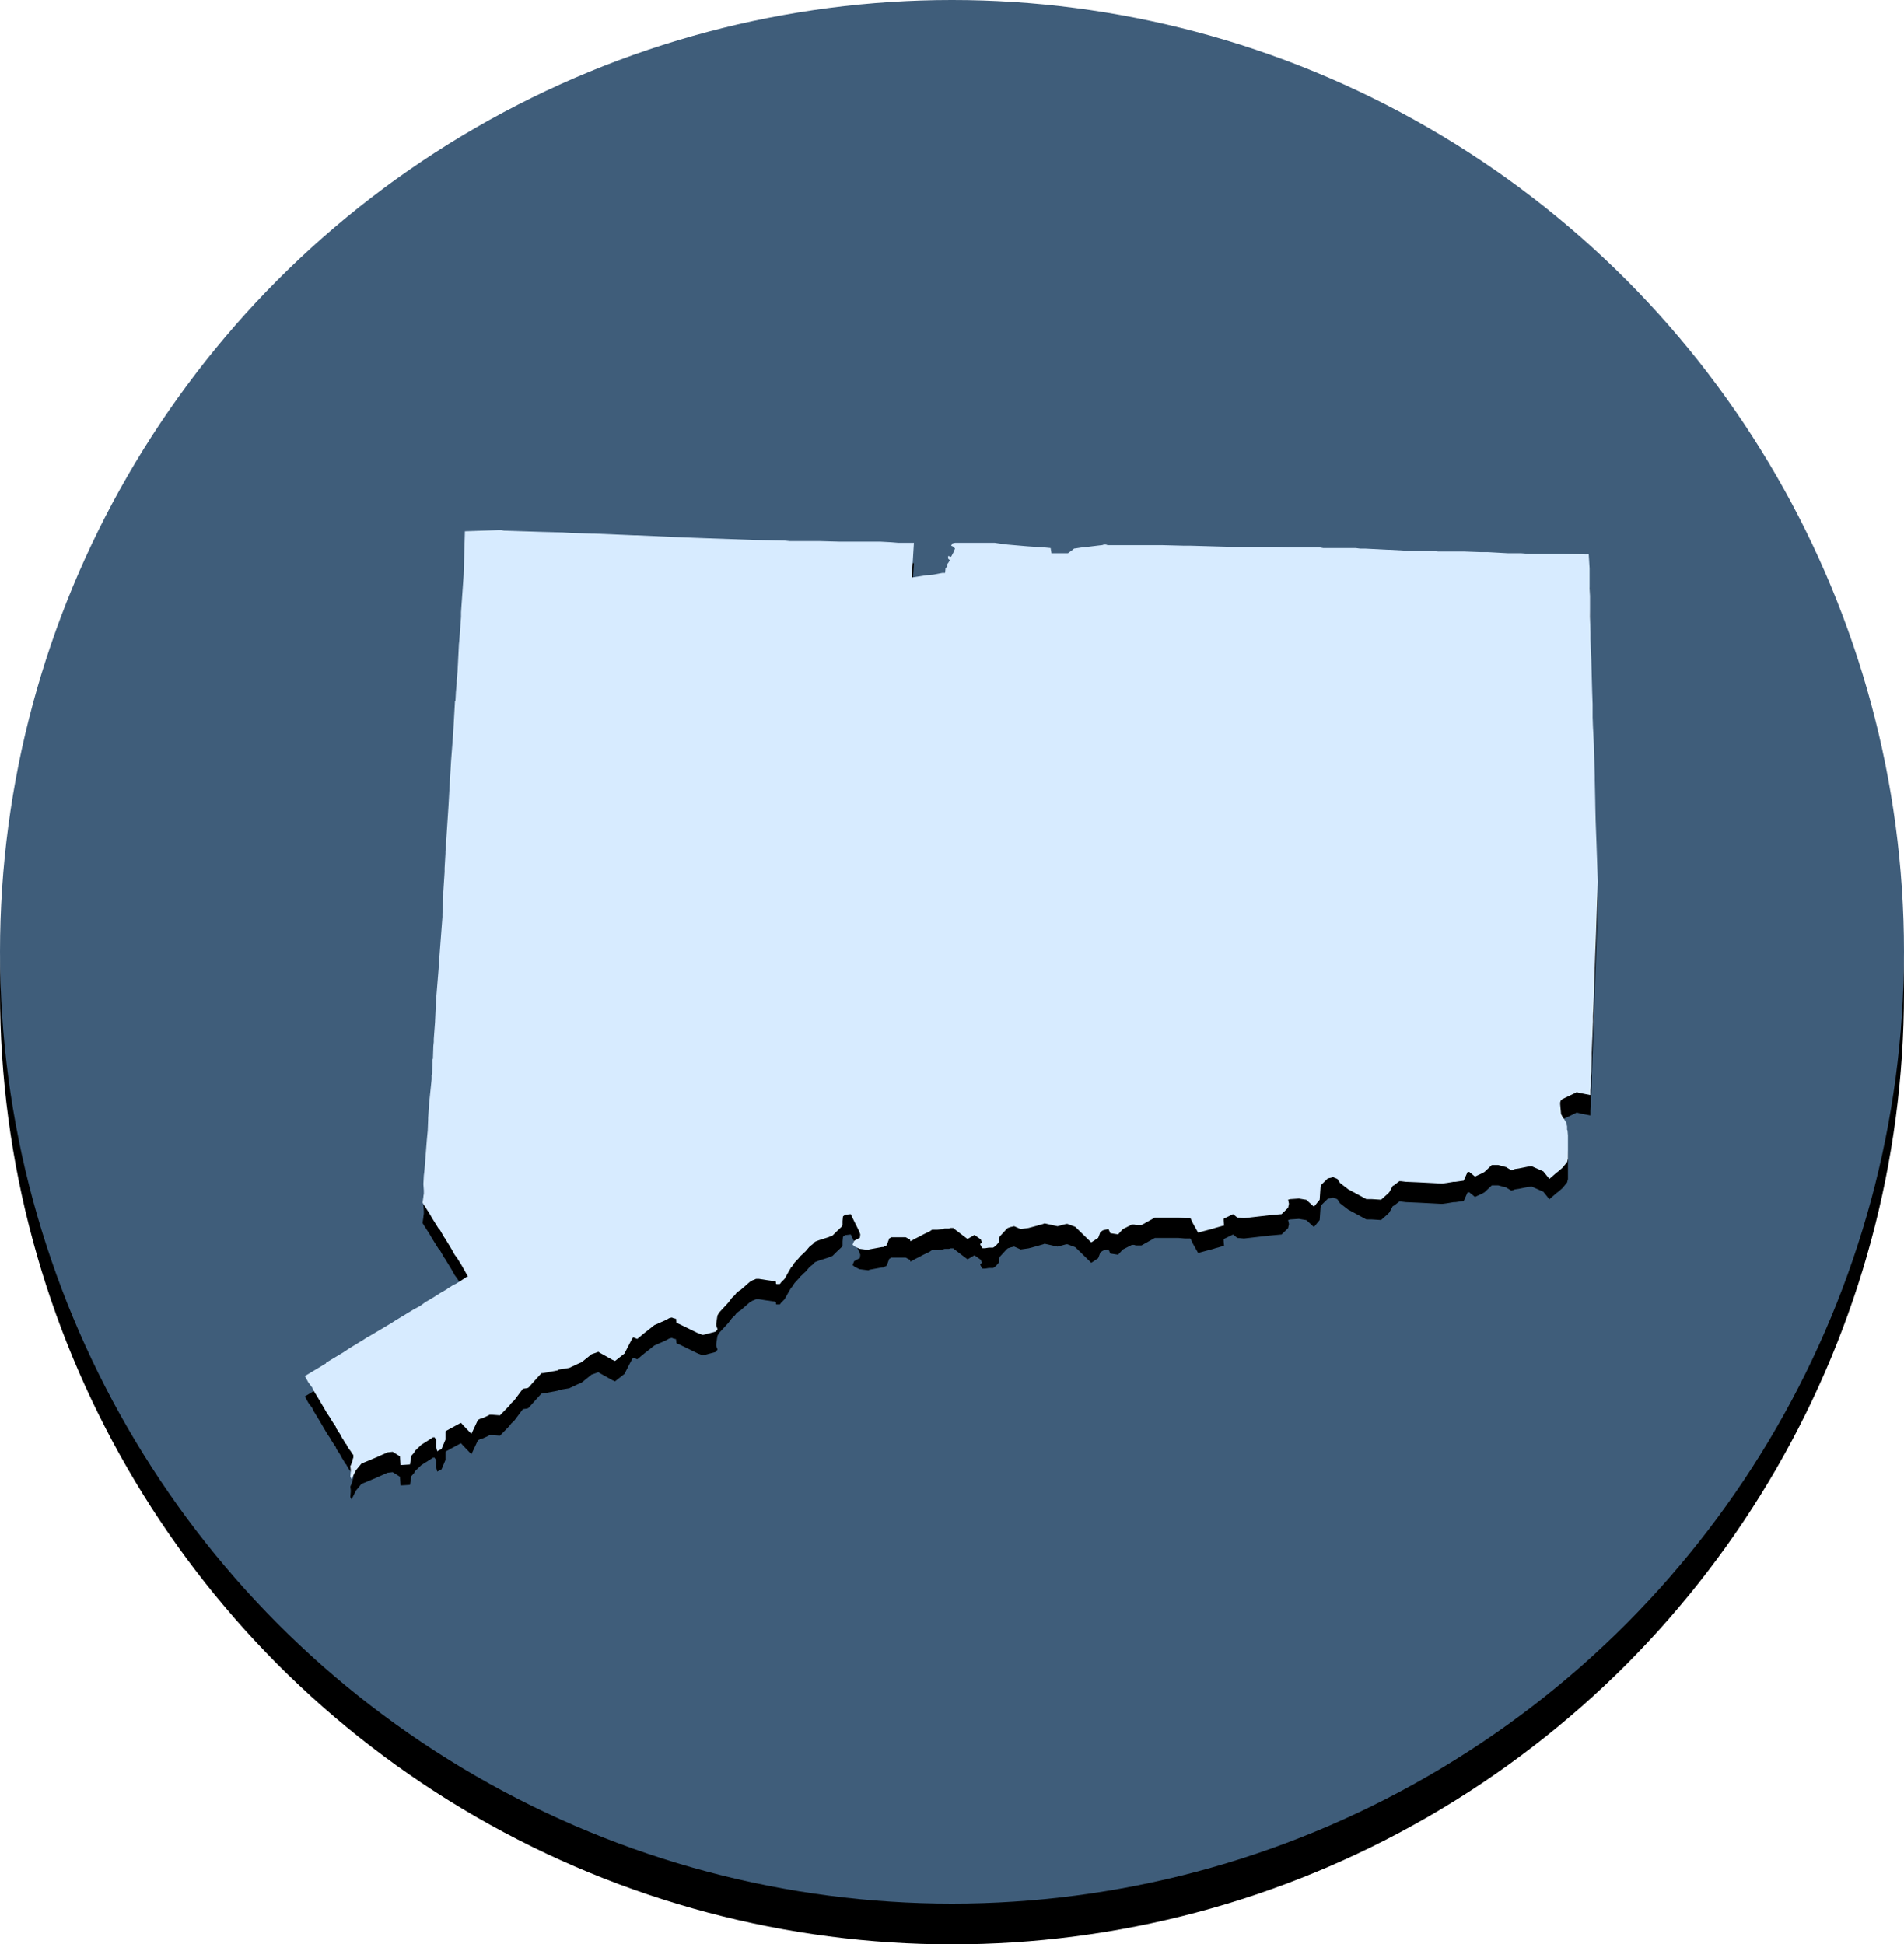
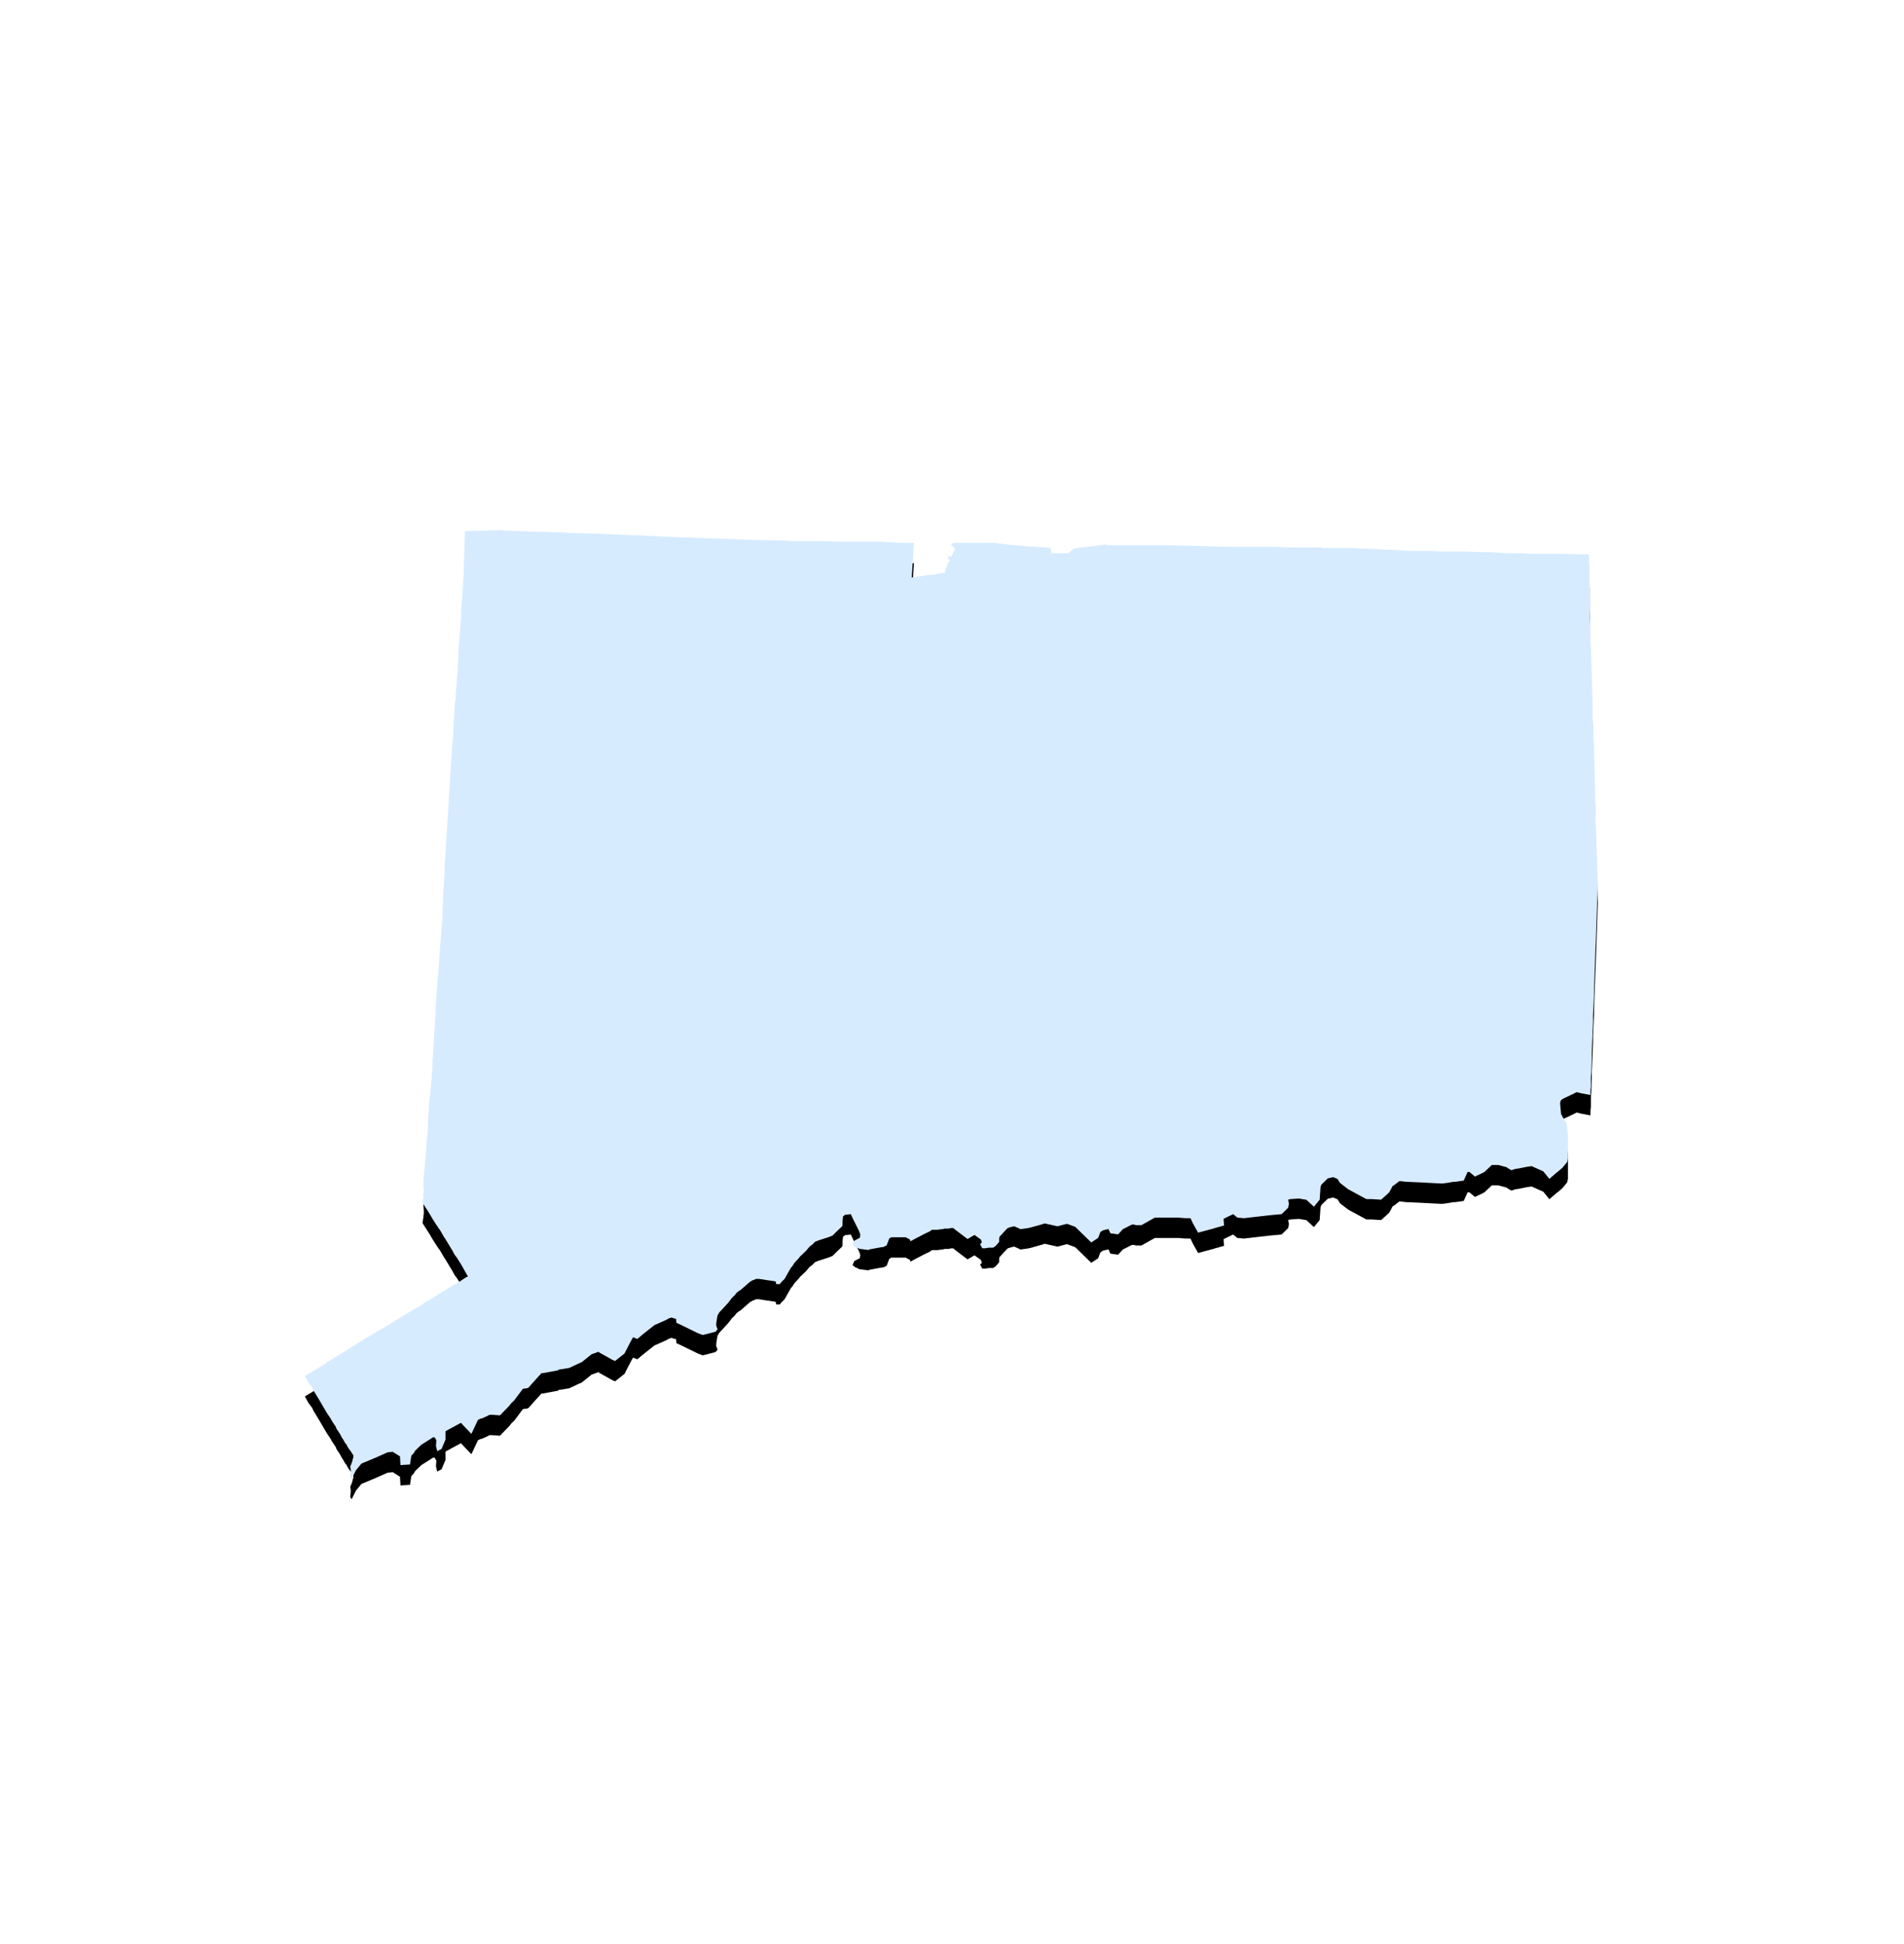
<svg xmlns="http://www.w3.org/2000/svg" xmlns:xlink="http://www.w3.org/1999/xlink" width="187px" height="191px" viewBox="0 0 187 191" version="1.1">
  <title>Artboard</title>
  <desc>Created with Sketch.</desc>
  <defs>
-     <circle id="path-1" cx="93.5" cy="93.5" r="93.5" />
    <filter x="-1.1%" y="-1.1%" width="102.1%" height="104.3%" filterUnits="objectBoundingBox" id="filter-2">
      <feOffset dx="0" dy="4" in="SourceAlpha" result="shadowOffsetOuter1" />
      <feColorMatrix values="0 0 0 0 0   0 0 0 0 0   0 0 0 0 0  0 0 0 0.157 0" type="matrix" in="shadowOffsetOuter1" />
    </filter>
-     <path d="M13.804,33.624 C13.804,33.624 13.804,33.283 13.804,33.283 C13.804,33.283 13.889,31.807 13.889,31.807 C13.889,31.807 13.889,31.636 13.889,31.636 C13.889,31.636 13.931,31.352 13.931,31.352 C13.931,31.352 13.931,31.068 13.931,31.068 C13.931,31.068 14.186,27.149 14.186,27.149 C14.186,27.149 14.271,25.615 14.271,25.615 C14.271,25.615 14.441,22.718 14.441,22.718 C14.441,22.718 14.653,19.935 14.653,19.935 C14.653,19.935 14.653,19.878 14.653,19.878 C14.653,19.878 14.823,16.868 14.823,16.868 C14.823,16.868 14.866,16.868 14.866,16.868 C14.866,16.868 14.908,16.073 14.908,16.073 C14.908,16.073 14.908,16.016 14.908,16.016 C14.908,16.016 14.993,15.107 14.993,15.107 C14.993,15.107 14.993,14.823 14.993,14.823 C14.993,14.823 15.078,13.914 15.078,13.914 C15.078,13.914 15.206,11.358 15.206,11.358 C15.206,11.358 15.206,11.302 15.206,11.302 C15.206,11.302 15.248,10.904 15.248,10.904 C15.248,10.904 15.418,8.575 15.418,8.575 C15.418,8.575 15.418,8.348 15.418,8.348 C15.418,8.348 15.418,8.121 15.418,8.121 C15.418,8.121 15.673,4.486 15.673,4.486 C15.673,4.486 15.8,0.169 15.8,0.169 C15.8,0.169 19.114,0.055 19.114,0.055 C19.114,0.055 19.157,0.055 19.157,0.055 C19.157,0.055 19.369,0.055 19.369,0.055 C19.369,0.055 19.666,0.112 19.666,0.112 C19.666,0.112 19.794,0.112 19.794,0.112 C19.794,0.112 23.277,0.226 23.277,0.226 C23.277,0.226 25.402,0.282 25.402,0.282 C25.402,0.282 26.251,0.339 26.251,0.339 C26.251,0.339 26.379,0.339 26.379,0.339 C26.379,0.339 28.291,0.396 28.291,0.396 C28.291,0.396 28.418,0.396 28.418,0.396 C28.418,0.396 28.503,0.396 28.503,0.396 C28.503,0.396 32.411,0.566 32.411,0.566 C32.411,0.566 32.454,0.566 32.454,0.566 C32.454,0.566 32.581,0.566 32.581,0.566 C32.581,0.566 32.666,0.566 32.666,0.566 C32.666,0.566 36.405,0.737 36.405,0.737 C36.405,0.737 39.379,0.85 39.379,0.85 C39.379,0.85 44.222,1.021 44.222,1.021 C44.222,1.021 47.111,1.078 47.111,1.078 C47.111,1.078 47.153,1.078 47.153,1.078 C47.153,1.078 47.706,1.134 47.706,1.134 C47.706,1.134 48.683,1.134 48.683,1.134 C48.683,1.134 49.065,1.134 49.065,1.134 C49.065,1.134 50.637,1.134 50.637,1.134 C50.637,1.134 52.676,1.191 52.676,1.191 C52.676,1.191 56.585,1.191 56.585,1.191 C56.585,1.191 56.627,1.191 56.627,1.191 C56.627,1.191 57.689,1.248 57.689,1.248 C57.689,1.248 58.369,1.305 58.369,1.305 C58.369,1.305 58.496,1.305 58.496,1.305 C58.496,1.305 59.898,1.305 59.898,1.305 C59.898,1.305 59.686,4.713 59.686,4.713 C59.686,4.713 61.13,4.486 61.13,4.486 C61.13,4.486 61.81,4.429 61.81,4.429 C61.81,4.429 62.405,4.315 62.405,4.315 C62.405,4.315 62.702,4.258 62.702,4.258 C62.702,4.258 62.957,4.258 62.957,4.258 C62.957,4.258 63,3.861 63,3.861 C63,3.861 63,3.804 63,3.804 C63,3.804 63.17,3.634 63.17,3.634 C63.17,3.634 63.17,3.406 63.17,3.406 C63.17,3.406 63.297,3.236 63.297,3.236 C63.297,3.236 63.424,3.009 63.424,3.009 C63.424,3.009 63.297,2.895 63.297,2.895 C63.297,2.895 63.255,2.838 63.255,2.838 C63.255,2.838 63.255,2.782 63.255,2.782 C63.255,2.782 63.255,2.611 63.255,2.611 C63.255,2.611 63.34,2.611 63.34,2.611 C63.34,2.611 63.509,2.668 63.509,2.668 C63.509,2.668 63.552,2.668 63.552,2.668 C63.552,2.668 63.764,2.27 63.764,2.27 C63.764,2.27 63.934,1.873 63.934,1.873 C63.934,1.873 63.807,1.702 63.807,1.702 C63.807,1.702 63.552,1.589 63.552,1.589 C63.552,1.589 63.679,1.362 63.679,1.362 C63.679,1.362 63.934,1.305 63.934,1.305 C63.934,1.305 66.058,1.305 66.058,1.305 C66.058,1.305 66.356,1.305 66.356,1.305 C66.356,1.305 66.398,1.305 66.398,1.305 C66.398,1.305 66.483,1.305 66.483,1.305 C66.483,1.305 67.375,1.305 67.375,1.305 C67.375,1.305 67.418,1.305 67.418,1.305 C67.418,1.305 67.46,1.305 67.46,1.305 C67.46,1.305 67.588,1.305 67.588,1.305 C67.588,1.305 67.758,1.305 67.758,1.305 C67.758,1.305 67.843,1.305 67.843,1.305 C67.843,1.305 68.225,1.362 68.225,1.362 C68.225,1.362 69.075,1.475 69.075,1.475 C69.075,1.475 71.029,1.646 71.029,1.646 C71.029,1.646 72.728,1.759 72.728,1.759 C72.728,1.759 73.323,1.816 73.323,1.816 C73.323,1.816 73.408,2.327 73.408,2.327 C73.408,2.327 74.513,2.327 74.513,2.327 C74.513,2.327 74.555,2.327 74.555,2.327 C74.555,2.327 75.023,2.327 75.023,2.327 C75.023,2.327 75.49,1.986 75.49,1.986 C75.49,1.986 75.617,1.873 75.617,1.873 C75.617,1.873 76.382,1.759 76.382,1.759 C76.382,1.759 76.934,1.702 76.934,1.702 C76.934,1.702 78.336,1.532 78.336,1.532 C78.336,1.532 78.379,1.532 78.379,1.532 C78.379,1.532 78.549,1.475 78.549,1.475 C78.549,1.475 78.761,1.475 78.761,1.475 C78.761,1.475 78.931,1.532 78.931,1.532 C78.931,1.532 78.973,1.532 78.973,1.532 C78.973,1.532 79.611,1.532 79.611,1.532 C79.611,1.532 79.781,1.532 79.781,1.532 C79.781,1.532 81.735,1.532 81.735,1.532 C81.735,1.532 82.415,1.532 82.415,1.532 C82.415,1.532 82.924,1.532 82.924,1.532 C82.924,1.532 83.009,1.532 83.009,1.532 C83.009,1.532 83.094,1.532 83.094,1.532 C83.094,1.532 83.137,1.532 83.137,1.532 C83.137,1.532 83.222,1.532 83.222,1.532 C83.222,1.532 83.647,1.532 83.647,1.532 C83.647,1.532 84.241,1.532 84.241,1.532 C84.241,1.532 86.45,1.589 86.45,1.589 C86.45,1.589 87.088,1.589 87.088,1.589 C87.088,1.589 89.084,1.646 89.084,1.646 C89.084,1.646 91.124,1.702 91.124,1.702 C91.124,1.702 92.058,1.702 92.058,1.702 C92.058,1.702 92.101,1.702 92.101,1.702 C92.101,1.702 92.356,1.702 92.356,1.702 C92.356,1.702 93.333,1.702 93.333,1.702 C93.333,1.702 94.268,1.702 94.268,1.702 C94.268,1.702 95.415,1.702 95.415,1.702 C95.415,1.702 96.774,1.759 96.774,1.759 C96.774,1.759 97.326,1.759 97.326,1.759 C97.326,1.759 99.705,1.759 99.705,1.759 C99.705,1.759 99.79,1.759 99.79,1.759 C99.79,1.759 100.088,1.816 100.088,1.816 C100.088,1.816 103.274,1.816 103.274,1.816 C103.274,1.816 103.741,1.873 103.741,1.873 C103.741,1.873 104.251,1.873 104.251,1.873 C104.251,1.873 106.418,1.986 106.418,1.986 C106.418,1.986 106.588,1.986 106.588,1.986 C106.588,1.986 108.712,2.1 108.712,2.1 C108.712,2.1 108.967,2.1 108.967,2.1 C108.967,2.1 110.836,2.1 110.836,2.1 C110.836,2.1 111.388,2.157 111.388,2.157 C111.388,2.157 112.451,2.157 112.451,2.157 C112.451,2.157 113.385,2.157 113.385,2.157 C113.385,2.157 113.555,2.157 113.555,2.157 C113.555,2.157 113.598,2.157 113.598,2.157 C113.598,2.157 113.937,2.157 113.937,2.157 C113.937,2.157 115.509,2.214 115.509,2.214 C115.509,2.214 116.232,2.214 116.232,2.214 C116.232,2.214 118.271,2.327 118.271,2.327 C118.271,2.327 118.483,2.327 118.483,2.327 C118.483,2.327 119.46,2.327 119.46,2.327 C119.46,2.327 119.545,2.327 119.545,2.327 C119.545,2.327 120.267,2.384 120.267,2.384 C120.267,2.384 120.735,2.384 120.735,2.384 C120.735,2.384 120.777,2.384 120.777,2.384 C120.777,2.384 121.16,2.384 121.16,2.384 C121.16,2.384 121.457,2.384 121.457,2.384 C121.457,2.384 121.882,2.384 121.882,2.384 C121.882,2.384 122.137,2.384 122.137,2.384 C122.137,2.384 122.307,2.384 122.307,2.384 C122.307,2.384 123.199,2.384 123.199,2.384 C123.199,2.384 123.496,2.384 123.496,2.384 C123.496,2.384 123.624,2.384 123.624,2.384 C123.624,2.384 125.875,2.441 125.875,2.441 C125.875,2.441 126.173,2.441 126.173,2.441 C126.173,2.441 126.258,3.804 126.258,3.804 C126.258,3.804 126.258,5.792 126.258,5.792 C126.258,5.792 126.3,6.53 126.3,6.53 C126.3,6.53 126.3,7.95 126.3,7.95 C126.3,7.95 126.3,8.575 126.3,8.575 C126.3,8.575 126.343,10.166 126.343,10.166 C126.343,10.166 126.343,10.279 126.343,10.279 C126.343,10.279 126.343,10.393 126.343,10.393 C126.343,10.393 126.343,10.734 126.343,10.734 C126.343,10.734 126.428,12.835 126.428,12.835 C126.428,12.835 126.513,16.016 126.513,16.016 C126.513,16.016 126.555,17.152 126.555,17.152 C126.555,17.152 126.555,17.209 126.555,17.209 C126.555,17.209 126.555,17.436 126.555,17.436 C126.555,17.436 126.555,17.663 126.555,17.663 C126.555,17.663 126.555,18.402 126.555,18.402 C126.555,18.402 126.555,18.458 126.555,18.458 C126.555,18.458 126.597,19.481 126.597,19.481 C126.597,19.481 126.683,21.242 126.683,21.242 C126.683,21.242 126.683,21.355 126.683,21.355 C126.683,21.355 126.768,24.252 126.768,24.252 C126.768,24.252 126.768,24.593 126.768,24.593 C126.768,24.593 126.852,28.569 126.852,28.569 C126.852,28.569 126.937,30.898 126.937,30.898 C126.937,30.898 127.065,34.59 127.065,34.59 C127.065,34.59 127.022,36.01 127.022,36.01 C127.022,36.01 126.895,39.758 126.895,39.758 C126.895,39.758 126.81,41.917 126.81,41.917 C126.81,41.917 126.725,44.246 126.725,44.246 C126.725,44.246 126.683,45.893 126.683,45.893 C126.683,45.893 126.597,47.767 126.597,47.767 C126.597,47.767 126.597,48.335 126.597,48.335 C126.597,48.335 126.47,51.402 126.47,51.402 C126.47,51.402 126.47,51.857 126.47,51.857 C126.47,51.857 126.428,53.277 126.428,53.277 C126.428,53.277 126.385,53.788 126.385,53.788 C126.385,53.788 126.385,54.697 126.385,54.697 C126.385,54.697 126.343,55.095 126.343,55.095 C126.343,55.095 126.343,55.265 126.343,55.265 C126.343,55.265 126.343,55.549 126.343,55.549 C126.343,55.549 125.45,55.379 125.45,55.379 C125.45,55.379 124.983,55.265 124.983,55.265 C124.983,55.265 124.771,55.379 124.771,55.379 C124.771,55.379 123.581,55.947 123.581,55.947 C123.581,55.947 123.411,56.117 123.411,56.117 C123.411,56.117 123.369,56.287 123.369,56.287 C123.369,56.287 123.369,56.458 123.369,56.458 C123.369,56.458 123.454,57.367 123.454,57.367 C123.454,57.367 123.454,57.423 123.454,57.423 C123.454,57.423 123.496,57.48 123.496,57.48 C123.496,57.48 123.666,57.821 123.666,57.821 C123.666,57.821 123.709,57.821 123.709,57.821 C123.709,57.821 124.006,58.332 124.006,58.332 C124.006,58.332 124.006,58.389 124.006,58.389 C124.006,58.389 124.006,58.446 124.006,58.446 C124.006,58.446 124.049,58.616 124.049,58.616 C124.049,58.616 124.049,58.673 124.049,58.673 C124.049,58.673 124.049,58.787 124.049,58.787 C124.049,58.787 124.049,58.957 124.049,58.957 C124.049,58.957 124.091,59.014 124.091,59.014 C124.091,59.014 124.133,59.525 124.133,59.525 C124.133,59.525 124.133,59.639 124.133,59.639 C124.133,59.639 124.133,59.866 124.133,59.866 C124.133,59.866 124.133,59.923 124.133,59.923 C124.133,59.923 124.133,59.979 124.133,59.979 C124.133,59.979 124.133,60.15 124.133,60.15 C124.133,60.15 124.133,60.207 124.133,60.207 C124.133,60.207 124.133,60.831 124.133,60.831 C124.133,60.831 124.133,61.172 124.133,61.172 C124.133,61.172 124.133,61.797 124.133,61.797 C124.133,61.797 124.049,62.138 124.049,62.138 C124.049,62.138 123.581,62.706 123.581,62.706 C123.581,62.706 123.114,63.103 123.114,63.103 C123.114,63.103 123.029,63.16 123.029,63.16 C123.029,63.16 122.307,63.785 122.307,63.785 C122.307,63.785 121.712,63.047 121.712,63.047 C121.712,63.047 121.33,62.876 121.33,62.876 C121.33,62.876 120.82,62.649 120.82,62.649 C120.82,62.649 120.565,62.535 120.565,62.535 C120.565,62.535 120.14,62.592 120.14,62.592 C120.14,62.592 119.29,62.763 119.29,62.763 C119.29,62.763 118.908,62.819 118.908,62.819 C118.908,62.819 118.781,62.876 118.781,62.876 C118.781,62.876 118.568,62.933 118.568,62.933 C118.568,62.933 118.186,62.706 118.186,62.706 C118.186,62.706 118.143,62.649 118.143,62.649 C118.143,62.649 117.294,62.422 117.294,62.422 C117.294,62.422 117.209,62.422 117.209,62.422 C117.209,62.422 116.656,62.422 116.656,62.422 C116.656,62.422 115.934,63.103 115.934,63.103 C115.934,63.103 115.722,63.217 115.722,63.217 C115.722,63.217 114.999,63.558 114.999,63.558 C114.999,63.558 114.447,63.103 114.447,63.103 C114.447,63.103 114.405,63.103 114.405,63.103 C114.405,63.103 114.277,63.103 114.277,63.103 C114.277,63.103 113.895,63.955 113.895,63.955 C113.895,63.955 113.088,64.069 113.088,64.069 C113.088,64.069 112.918,64.069 112.918,64.069 C112.918,64.069 112.238,64.183 112.238,64.183 C112.238,64.183 111.813,64.239 111.813,64.239 C111.813,64.239 111.686,64.239 111.686,64.239 C111.686,64.239 109.519,64.126 109.519,64.126 C109.519,64.126 108.202,64.069 108.202,64.069 C108.202,64.069 107.735,64.012 107.735,64.012 C107.735,64.012 107.565,64.012 107.565,64.012 C107.565,64.012 107.055,64.41 107.055,64.41 C107.055,64.41 106.928,64.467 106.928,64.467 C106.928,64.467 106.588,65.091 106.588,65.091 C106.588,65.091 106.418,65.262 106.418,65.262 C106.418,65.262 105.781,65.83 105.781,65.83 C105.781,65.83 104.888,65.773 104.888,65.773 C104.888,65.773 104.336,65.773 104.336,65.773 C104.336,65.773 102.977,65.035 102.977,65.035 C102.977,65.035 102.552,64.807 102.552,64.807 C102.552,64.807 101.745,64.183 101.745,64.183 C101.745,64.183 101.49,63.785 101.49,63.785 C101.49,63.785 101.065,63.615 101.065,63.615 C101.065,63.615 100.598,63.728 100.598,63.728 C100.598,63.728 100.555,63.728 100.555,63.728 C100.555,63.728 99.918,64.353 99.918,64.353 C99.918,64.353 99.833,64.58 99.833,64.58 C99.833,64.58 99.748,65.83 99.748,65.83 C99.748,65.83 99.196,66.511 99.196,66.511 C99.196,66.511 99.111,66.455 99.111,66.455 C99.111,66.455 98.431,65.83 98.431,65.83 C98.431,65.83 98.388,65.83 98.388,65.83 C98.388,65.83 97.709,65.716 97.709,65.716 C97.709,65.716 96.859,65.773 96.859,65.773 C96.859,65.773 96.647,65.83 96.647,65.83 C96.647,65.83 96.732,66.227 96.732,66.227 C96.732,66.227 96.647,66.625 96.647,66.625 C96.647,66.625 96.009,67.25 96.009,67.25 C96.009,67.25 94.777,67.363 94.777,67.363 C94.777,67.363 92.313,67.647 92.313,67.647 C92.313,67.647 91.676,67.59 91.676,67.59 C91.676,67.59 91.591,67.534 91.591,67.534 C91.591,67.534 91.251,67.25 91.251,67.25 C91.251,67.25 90.784,67.477 90.784,67.477 C90.784,67.477 90.316,67.704 90.316,67.704 C90.316,67.704 90.316,67.875 90.316,67.875 C90.316,67.875 90.359,68.386 90.359,68.386 C90.359,68.386 90.274,68.386 90.274,68.386 C90.274,68.386 89.467,68.613 89.467,68.613 C89.467,68.613 89.297,68.67 89.297,68.67 C89.297,68.67 87.81,69.067 87.81,69.067 C87.81,69.067 87.3,68.159 87.3,68.159 C87.3,68.159 87.088,67.704 87.088,67.704 C87.088,67.704 87.045,67.647 87.045,67.647 C87.045,67.647 86.536,67.647 86.536,67.647 C86.536,67.647 85.856,67.59 85.856,67.59 C85.856,67.59 84.879,67.59 84.879,67.59 C84.879,67.59 83.562,67.59 83.562,67.59 C83.562,67.59 82.245,68.329 82.245,68.329 C82.245,68.329 82.202,68.329 82.202,68.329 C82.202,68.329 81.692,68.329 81.692,68.329 C81.692,68.329 81.522,68.272 81.522,68.272 C81.522,68.272 81.352,68.272 81.352,68.272 C81.352,68.272 81.31,68.272 81.31,68.272 C81.31,68.272 80.418,68.726 80.418,68.726 C80.418,68.726 79.95,69.238 79.95,69.238 C79.95,69.238 79.186,69.124 79.186,69.124 C79.186,69.124 79.016,68.726 79.016,68.726 C79.016,68.726 78.931,68.726 78.931,68.726 C78.931,68.726 78.464,68.84 78.464,68.84 C78.464,68.84 78.209,69.011 78.209,69.011 C78.209,69.011 77.996,69.579 77.996,69.579 C77.996,69.579 77.911,69.636 77.911,69.636 C77.911,69.636 77.317,70.033 77.317,70.033 C77.317,70.033 75.745,68.499 75.745,68.499 C75.745,68.499 74.98,68.215 74.98,68.215 C74.98,68.215 74.938,68.215 74.938,68.215 C74.938,68.215 74.895,68.215 74.895,68.215 C74.895,68.215 74.852,68.215 74.852,68.215 C74.852,68.215 74.003,68.443 74.003,68.443 C74.003,68.443 72.728,68.159 72.728,68.159 C72.728,68.159 72.601,68.215 72.601,68.215 C72.601,68.215 71.794,68.443 71.794,68.443 C71.794,68.443 71.157,68.613 71.157,68.613 C71.157,68.613 70.349,68.726 70.349,68.726 C70.349,68.726 70.264,68.67 70.264,68.67 C70.264,68.67 69.754,68.443 69.754,68.443 C69.754,68.443 69.712,68.443 69.712,68.443 C69.712,68.443 69.5,68.499 69.5,68.499 C69.5,68.499 69.457,68.499 69.457,68.499 C69.457,68.499 69.117,68.613 69.117,68.613 C69.117,68.613 68.99,68.726 68.99,68.726 C68.99,68.726 68.31,69.465 68.31,69.465 C68.31,69.465 68.268,69.636 68.268,69.636 C68.268,69.636 68.268,69.976 68.268,69.976 C68.268,69.976 67.928,70.374 67.928,70.374 C67.928,70.374 67.673,70.544 67.673,70.544 C67.673,70.544 67.248,70.544 67.248,70.544 C67.248,70.544 66.908,70.601 66.908,70.601 C66.908,70.601 66.866,70.601 66.866,70.601 C66.866,70.601 66.611,70.601 66.611,70.601 C66.611,70.601 66.398,70.204 66.398,70.204 C66.398,70.204 66.568,70.033 66.568,70.033 C66.568,70.033 66.483,69.749 66.483,69.749 C66.483,69.749 65.846,69.295 65.846,69.295 C65.846,69.295 65.166,69.692 65.166,69.692 C65.166,69.692 64.784,69.408 64.784,69.408 C64.784,69.408 64.487,69.181 64.487,69.181 C64.487,69.181 63.892,68.726 63.892,68.726 C63.892,68.726 63.764,68.613 63.764,68.613 C63.764,68.613 63.552,68.613 63.552,68.613 C63.552,68.613 63.509,68.613 63.509,68.613 C63.509,68.613 63.34,68.67 63.34,68.67 C63.34,68.67 62.957,68.67 62.957,68.67 C62.957,68.67 62.915,68.67 62.915,68.67 C62.915,68.67 62.702,68.726 62.702,68.726 C62.702,68.726 62.617,68.726 62.617,68.726 C62.617,68.726 62.192,68.783 62.192,68.783 C62.192,68.783 61.683,68.783 61.683,68.783 C61.683,68.783 61.428,68.954 61.428,68.954 C61.428,68.954 60.833,69.238 60.833,69.238 C60.833,69.238 60.408,69.465 60.408,69.465 C60.408,69.465 60.068,69.636 60.068,69.636 C60.068,69.636 59.558,69.919 59.558,69.919 C59.558,69.919 59.516,69.749 59.516,69.749 C59.516,69.749 59.091,69.522 59.091,69.522 C59.091,69.522 59.006,69.522 59.006,69.522 C59.006,69.522 58.114,69.522 58.114,69.522 C58.114,69.522 57.732,69.522 57.732,69.522 C57.732,69.522 57.647,69.522 57.647,69.522 C57.647,69.522 57.604,69.579 57.604,69.579 C57.604,69.579 57.477,69.636 57.477,69.636 C57.477,69.636 57.264,70.204 57.264,70.204 C57.264,70.204 57.222,70.317 57.222,70.317 C57.222,70.317 56.882,70.488 56.882,70.488 C56.882,70.488 56.755,70.488 56.755,70.488 C56.755,70.488 55.522,70.715 55.522,70.715 C55.522,70.715 55.438,70.772 55.438,70.772 C55.438,70.772 54.545,70.658 54.545,70.658 C54.545,70.658 54.205,70.488 54.205,70.488 C54.205,70.488 54.163,70.488 54.163,70.488 C54.163,70.488 53.951,70.317 53.951,70.317 C53.951,70.317 53.866,70.26 53.866,70.26 C53.866,70.26 54.036,69.863 54.036,69.863 C54.036,69.863 54.46,69.636 54.46,69.636 C54.46,69.636 54.588,69.579 54.588,69.579 C54.588,69.579 54.63,69.238 54.63,69.238 C54.63,69.238 54.545,69.011 54.545,69.011 C54.545,69.011 54.503,68.897 54.503,68.897 C54.503,68.897 53.993,67.875 53.993,67.875 C53.993,67.875 53.696,67.25 53.696,67.25 C53.696,67.25 53.228,67.306 53.228,67.306 C53.228,67.306 53.143,67.306 53.143,67.306 C53.143,67.306 52.931,67.477 52.931,67.477 C52.931,67.477 52.889,67.931 52.889,67.931 C52.889,67.931 52.889,68.329 52.889,68.329 C52.889,68.329 52.846,68.443 52.846,68.443 C52.846,68.443 52.251,69.011 52.251,69.011 C52.251,69.011 51.911,69.351 51.911,69.351 C51.911,69.351 51.487,69.522 51.487,69.522 C51.487,69.522 50.594,69.806 50.594,69.806 C50.594,69.806 50.297,69.919 50.297,69.919 C50.297,69.919 50.17,69.976 50.17,69.976 C50.17,69.976 49.957,70.204 49.957,70.204 C49.957,70.204 49.66,70.431 49.66,70.431 C49.66,70.431 49.32,70.828 49.32,70.828 C49.32,70.828 49.277,70.885 49.277,70.885 C49.277,70.885 49.023,71.112 49.023,71.112 C49.023,71.112 48.98,71.169 48.98,71.169 C48.98,71.169 48.725,71.396 48.725,71.396 C48.725,71.396 48.683,71.453 48.683,71.453 C48.683,71.453 48.598,71.566 48.598,71.566 C48.598,71.566 48.173,72.021 48.173,72.021 C48.173,72.021 47.918,72.418 47.918,72.418 C47.918,72.418 47.833,72.476 47.833,72.476 C47.833,72.476 47.748,72.646 47.748,72.646 C47.748,72.646 47.706,72.702 47.706,72.702 C47.706,72.702 47.451,73.157 47.451,73.157 C47.451,73.157 47.196,73.611 47.196,73.611 C47.196,73.611 46.856,73.952 46.856,73.952 C46.856,73.952 46.728,74.123 46.728,74.123 C46.728,74.123 46.389,74.123 46.389,74.123 C46.389,74.123 46.346,74.066 46.346,74.066 C46.346,74.066 46.346,73.895 46.346,73.895 C46.346,73.895 46.219,73.839 46.219,73.839 C46.219,73.839 45.411,73.725 45.411,73.725 C45.411,73.725 44.689,73.611 44.689,73.611 C44.689,73.611 44.477,73.611 44.477,73.611 C44.477,73.611 44.434,73.611 44.434,73.611 C44.434,73.611 44.392,73.611 44.392,73.611 C44.392,73.611 44.137,73.725 44.137,73.725 C44.137,73.725 44.094,73.725 44.094,73.725 C44.094,73.725 43.797,73.895 43.797,73.895 C43.797,73.895 42.82,74.747 42.82,74.747 C42.82,74.747 42.777,74.747 42.777,74.747 C42.777,74.747 42.48,74.975 42.48,74.975 C42.48,74.975 42.438,75.031 42.438,75.031 C42.438,75.031 42.31,75.202 42.31,75.202 C42.31,75.202 42.013,75.486 42.013,75.486 C42.013,75.486 41.758,75.827 41.758,75.827 C41.758,75.827 41.673,75.94 41.673,75.94 C41.673,75.94 40.781,76.906 40.781,76.906 C40.781,76.906 40.611,77.19 40.611,77.19 C40.611,77.19 40.568,77.417 40.568,77.417 C40.568,77.417 40.483,77.985 40.483,77.985 C40.483,77.985 40.483,78.212 40.483,78.212 C40.483,78.212 40.611,78.553 40.611,78.553 C40.611,78.553 40.441,78.78 40.441,78.78 C40.441,78.78 40.271,78.837 40.271,78.837 C40.271,78.837 39.166,79.121 39.166,79.121 C39.166,79.121 38.699,78.951 38.699,78.951 C38.699,78.951 36.957,78.099 36.957,78.099 C36.957,78.099 36.575,77.928 36.575,77.928 C36.575,77.928 36.532,77.531 36.532,77.531 C36.532,77.531 36.277,77.474 36.277,77.474 C36.277,77.474 36.15,77.417 36.15,77.417 C36.15,77.417 36.065,77.417 36.065,77.417 C36.065,77.417 35.853,77.474 35.853,77.474 C35.853,77.474 35.555,77.644 35.555,77.644 C35.555,77.644 34.408,78.155 34.408,78.155 C34.408,78.155 33.261,79.064 33.261,79.064 C33.261,79.064 32.794,79.462 32.794,79.462 C32.794,79.462 32.751,79.462 32.751,79.462 C32.751,79.462 32.751,79.519 32.751,79.519 C32.751,79.519 32.326,79.348 32.326,79.348 C32.326,79.348 32.242,79.462 32.242,79.462 C32.242,79.462 32.029,79.859 32.029,79.859 C32.029,79.859 31.647,80.598 31.647,80.598 C31.647,80.598 31.477,80.939 31.477,80.939 C31.477,80.939 30.542,81.677 30.542,81.677 C30.542,81.677 30.287,81.563 30.287,81.563 C30.287,81.563 28.97,80.825 28.97,80.825 C28.97,80.825 28.928,80.768 28.928,80.768 C28.928,80.768 28.291,80.995 28.291,80.995 C28.291,80.995 28.163,81.052 28.163,81.052 C28.163,81.052 28.163,81.109 28.163,81.109 C28.163,81.109 28.121,81.109 28.121,81.109 C28.121,81.109 27.271,81.791 27.271,81.791 C27.271,81.791 26.761,82.018 26.761,82.018 C26.761,82.018 26.039,82.359 26.039,82.359 C26.039,82.359 24.977,82.529 24.977,82.529 C24.977,82.529 24.977,82.586 24.977,82.586 C24.977,82.586 23.447,82.87 23.447,82.87 C23.447,82.87 23.32,82.87 23.32,82.87 C23.32,82.87 22.598,83.665 22.598,83.665 C22.598,83.665 22.045,84.29 22.045,84.29 C22.045,84.29 21.918,84.347 21.918,84.347 C21.918,84.347 21.493,84.403 21.493,84.403 C21.493,84.403 21.408,84.517 21.408,84.517 C21.408,84.517 20.644,85.539 20.644,85.539 C20.644,85.539 20.346,85.823 20.346,85.823 C20.346,85.823 20.304,85.88 20.304,85.88 C20.304,85.88 20.176,86.051 20.176,86.051 C20.176,86.051 19.241,87.016 19.241,87.016 C19.241,87.016 18.477,86.959 18.477,86.959 C18.477,86.959 18.434,86.959 18.434,86.959 C18.434,86.959 18.392,86.959 18.392,86.959 C18.392,86.959 18.222,86.959 18.222,86.959 C18.222,86.959 18.009,87.073 18.009,87.073 C18.009,87.073 17.5,87.3 17.5,87.3 C17.5,87.3 17.287,87.357 17.287,87.357 C17.287,87.357 17.075,87.471 17.075,87.471 C17.075,87.471 16.438,88.834 16.438,88.834 C16.438,88.834 15.673,88.039 15.673,88.039 C15.673,88.039 15.418,87.755 15.418,87.755 C15.418,87.755 15.291,87.812 15.291,87.812 C15.291,87.812 13.931,88.55 13.931,88.55 C13.931,88.55 13.889,88.607 13.889,88.607 C13.889,88.607 13.889,89.402 13.889,89.402 C13.889,89.402 13.506,90.311 13.506,90.311 C13.506,90.311 13.081,90.538 13.081,90.538 C13.081,90.538 12.954,90.027 12.954,90.027 C12.954,90.027 12.996,89.459 12.996,89.459 C12.996,89.459 12.826,89.175 12.826,89.175 C12.826,89.175 12.699,89.175 12.699,89.175 C12.699,89.175 12.657,89.175 12.657,89.175 C12.657,89.175 12.572,89.232 12.572,89.232 C12.572,89.232 12.402,89.345 12.402,89.345 C12.402,89.345 11.594,89.856 11.594,89.856 C11.594,89.856 11.509,89.913 11.509,89.913 C11.509,89.913 10.915,90.481 10.915,90.481 C10.915,90.481 10.787,90.708 10.787,90.708 C10.787,90.708 10.532,90.992 10.532,90.992 C10.532,90.992 10.405,91.844 10.405,91.844 C10.405,91.844 9.47,91.901 9.47,91.901 C9.47,91.901 9.428,91.163 9.428,91.163 C9.428,91.163 9.428,91.049 9.428,91.049 C9.428,91.049 8.706,90.595 8.706,90.595 C8.706,90.595 8.196,90.652 8.196,90.652 C8.196,90.652 7.049,91.163 7.049,91.163 C7.049,91.163 5.689,91.731 5.689,91.731 C5.689,91.731 5.604,91.788 5.604,91.788 C5.604,91.788 5.562,91.844 5.562,91.844 C5.562,91.844 5.094,92.412 5.094,92.412 C5.094,92.412 4.67,93.264 4.67,93.264 C4.67,93.264 4.542,93.037 4.542,93.037 C4.542,93.037 4.585,92.526 4.585,92.526 C4.585,92.526 4.585,92.469 4.585,92.469 C4.585,92.469 4.585,92.356 4.585,92.356 C4.585,92.356 4.542,92.015 4.542,92.015 C4.542,92.015 4.67,91.731 4.67,91.731 C4.67,91.731 4.67,91.674 4.67,91.674 C4.67,91.674 4.712,91.617 4.712,91.617 C4.712,91.617 4.797,91.276 4.797,91.276 C4.797,91.276 4.84,91.163 4.84,91.163 C4.84,91.163 4.84,90.992 4.84,90.992 C4.84,90.992 4.84,90.936 4.84,90.936 C4.84,90.936 4.84,90.879 4.84,90.879 C4.84,90.879 4.797,90.879 4.797,90.879 C4.797,90.879 4.585,90.538 4.585,90.538 C4.585,90.538 4.457,90.368 4.457,90.368 C4.457,90.368 4.33,90.197 4.33,90.197 C4.33,90.197 4.117,89.8 4.117,89.8 C4.117,89.8 4.075,89.8 4.075,89.8 C4.075,89.8 3.82,89.345 3.82,89.345 C3.82,89.345 3.777,89.288 3.777,89.288 C3.777,89.288 3.735,89.232 3.735,89.232 C3.735,89.232 3.523,88.834 3.523,88.834 C3.523,88.834 3.183,88.323 3.183,88.323 C3.183,88.323 3.098,88.096 3.098,88.096 C3.098,88.096 3.013,87.982 3.013,87.982 C3.013,87.982 2.715,87.527 2.715,87.527 C2.715,87.527 2.63,87.357 2.63,87.357 C2.63,87.357 2.248,86.789 2.248,86.789 C2.248,86.789 1.483,85.483 1.483,85.483 C1.483,85.483 0.931,84.574 0.931,84.574 C0.931,84.574 0.804,84.29 0.804,84.29 C0.804,84.29 0.421,83.779 0.421,83.779 C0.421,83.779 0.081,83.154 0.081,83.154 C0.081,83.154 2.163,81.904 2.163,81.904 C2.163,81.904 2.163,81.847 2.163,81.847 C2.163,81.847 3.013,81.336 3.013,81.336 C3.013,81.336 3.862,80.825 3.862,80.825 C3.862,80.825 3.947,80.768 3.947,80.768 C3.947,80.768 4.457,80.427 4.457,80.427 C4.457,80.427 5.859,79.575 5.859,79.575 C5.859,79.575 6.199,79.348 6.199,79.348 C6.199,79.348 6.327,79.291 6.327,79.291 C6.327,79.291 7.474,78.61 7.474,78.61 C7.474,78.61 8.621,77.928 8.621,77.928 C8.621,77.928 8.876,77.758 8.876,77.758 C8.876,77.758 9.343,77.474 9.343,77.474 C9.343,77.474 9.81,77.19 9.81,77.19 C9.81,77.19 10.745,76.622 10.745,76.622 C10.745,76.622 11.382,76.281 11.382,76.281 C11.382,76.281 11.934,75.883 11.934,75.883 C11.934,75.883 12.614,75.486 12.614,75.486 C12.614,75.486 13.421,74.975 13.421,74.975 C13.421,74.975 14.016,74.634 14.016,74.634 C14.016,74.634 14.143,74.52 14.143,74.52 C14.143,74.52 14.356,74.407 14.356,74.407 C14.356,74.407 14.696,74.179 14.696,74.179 C14.696,74.179 14.866,74.123 14.866,74.123 C14.866,74.123 15.248,73.895 15.248,73.895 C15.248,73.895 15.928,73.441 15.928,73.441 C15.928,73.441 16.098,73.384 16.098,73.384 C16.098,73.384 15.46,72.248 15.46,72.248 C15.46,72.248 15.036,71.566 15.036,71.566 C15.036,71.566 14.781,71.226 14.781,71.226 C14.781,71.226 14.568,70.828 14.568,70.828 C14.568,70.828 13.846,69.636 13.846,69.636 C13.846,69.636 13.761,69.522 13.761,69.522 C13.761,69.522 13.336,68.783 13.336,68.783 C13.336,68.783 13.251,68.726 13.251,68.726 C13.251,68.726 12.614,67.704 12.614,67.704 C12.614,67.704 12.317,67.193 12.317,67.193 C12.317,67.193 11.807,66.398 11.807,66.398 C11.807,66.398 11.764,66.341 11.764,66.341 C11.764,66.341 11.637,66.114 11.637,66.114 C11.637,66.114 11.722,65.546 11.722,65.546 C11.722,65.546 11.722,65.489 11.722,65.489 C11.722,65.489 11.764,65.205 11.764,65.205 C11.764,65.205 11.764,65.091 11.764,65.091 C11.764,65.091 11.764,64.921 11.764,64.921 C11.764,64.921 11.722,64.353 11.722,64.353 C11.722,64.353 11.722,64.239 11.722,64.239 C11.722,64.239 11.764,63.444 11.764,63.444 C11.764,63.444 11.807,63.103 11.807,63.103 C11.807,63.103 11.849,62.649 11.849,62.649 C11.849,62.649 12.062,59.923 12.062,59.923 C12.062,59.923 12.147,59.014 12.147,59.014 C12.147,59.014 12.189,57.935 12.189,57.935 C12.189,57.935 12.189,57.878 12.189,57.878 C12.189,57.878 12.189,57.821 12.189,57.821 C12.189,57.821 12.274,56.458 12.274,56.458 C12.274,56.458 12.529,54.015 12.529,54.015 C12.529,54.015 12.529,53.845 12.529,53.845 C12.529,53.845 12.529,53.618 12.529,53.618 C12.529,53.618 12.572,53.391 12.572,53.391 C12.572,53.391 12.614,52.482 12.614,52.482 C12.614,52.482 12.614,52.368 12.614,52.368 C12.614,52.368 12.614,52.141 12.614,52.141 C12.614,52.141 12.614,52.084 12.614,52.084 C12.614,52.084 12.657,51.97 12.657,51.97 C12.657,51.97 12.699,50.721 12.699,50.721 C12.699,50.721 12.742,50.323 12.742,50.323 C12.742,50.323 12.742,50.267 12.742,50.267 C12.742,50.267 12.742,50.153 12.742,50.153 C12.742,50.153 12.742,50.096 12.742,50.096 C12.742,50.096 12.742,50.039 12.742,50.039 C12.742,50.039 12.869,48.335 12.869,48.335 C12.869,48.335 12.869,48.279 12.869,48.279 C12.869,48.279 12.954,46.461 12.954,46.461 C12.954,46.461 12.996,45.836 12.996,45.836 C12.996,45.836 13.209,43.223 13.209,43.223 C13.209,43.223 13.294,41.974 13.294,41.974 C13.294,41.974 13.591,38.054 13.591,38.054 C13.591,38.054 13.591,37.77 13.591,37.77 C13.591,37.77 13.676,35.896 13.676,35.896 C13.676,35.896 13.676,35.612 13.676,35.612 C13.676,35.612 13.804,33.624 13.804,33.624 Z" id="path-3" />
+     <path d="M13.804,33.624 C13.804,33.624 13.804,33.283 13.804,33.283 C13.804,33.283 13.889,31.807 13.889,31.807 C13.889,31.807 13.889,31.636 13.889,31.636 C13.889,31.636 13.931,31.352 13.931,31.352 C13.931,31.352 13.931,31.068 13.931,31.068 C13.931,31.068 14.186,27.149 14.186,27.149 C14.186,27.149 14.271,25.615 14.271,25.615 C14.271,25.615 14.441,22.718 14.441,22.718 C14.441,22.718 14.653,19.935 14.653,19.935 C14.653,19.935 14.653,19.878 14.653,19.878 C14.653,19.878 14.823,16.868 14.823,16.868 C14.823,16.868 14.866,16.868 14.866,16.868 C14.866,16.868 14.908,16.073 14.908,16.073 C14.908,16.073 14.908,16.016 14.908,16.016 C14.908,16.016 14.993,15.107 14.993,15.107 C14.993,15.107 14.993,14.823 14.993,14.823 C14.993,14.823 15.078,13.914 15.078,13.914 C15.078,13.914 15.206,11.358 15.206,11.358 C15.206,11.358 15.206,11.302 15.206,11.302 C15.206,11.302 15.248,10.904 15.248,10.904 C15.248,10.904 15.418,8.575 15.418,8.575 C15.418,8.575 15.418,8.348 15.418,8.348 C15.418,8.348 15.418,8.121 15.418,8.121 C15.418,8.121 15.673,4.486 15.673,4.486 C15.673,4.486 15.8,0.169 15.8,0.169 C15.8,0.169 19.114,0.055 19.114,0.055 C19.114,0.055 19.157,0.055 19.157,0.055 C19.157,0.055 19.369,0.055 19.369,0.055 C19.369,0.055 19.666,0.112 19.666,0.112 C19.666,0.112 19.794,0.112 19.794,0.112 C19.794,0.112 23.277,0.226 23.277,0.226 C23.277,0.226 25.402,0.282 25.402,0.282 C25.402,0.282 26.251,0.339 26.251,0.339 C26.251,0.339 26.379,0.339 26.379,0.339 C26.379,0.339 28.291,0.396 28.291,0.396 C28.291,0.396 28.418,0.396 28.418,0.396 C28.418,0.396 28.503,0.396 28.503,0.396 C28.503,0.396 32.411,0.566 32.411,0.566 C32.411,0.566 32.454,0.566 32.454,0.566 C32.454,0.566 32.581,0.566 32.581,0.566 C32.581,0.566 32.666,0.566 32.666,0.566 C32.666,0.566 36.405,0.737 36.405,0.737 C36.405,0.737 39.379,0.85 39.379,0.85 C39.379,0.85 44.222,1.021 44.222,1.021 C44.222,1.021 47.111,1.078 47.111,1.078 C47.111,1.078 47.153,1.078 47.153,1.078 C47.153,1.078 47.706,1.134 47.706,1.134 C47.706,1.134 48.683,1.134 48.683,1.134 C48.683,1.134 49.065,1.134 49.065,1.134 C49.065,1.134 50.637,1.134 50.637,1.134 C50.637,1.134 52.676,1.191 52.676,1.191 C52.676,1.191 56.585,1.191 56.585,1.191 C56.585,1.191 56.627,1.191 56.627,1.191 C56.627,1.191 57.689,1.248 57.689,1.248 C57.689,1.248 58.369,1.305 58.369,1.305 C58.369,1.305 58.496,1.305 58.496,1.305 C58.496,1.305 59.898,1.305 59.898,1.305 C59.898,1.305 59.686,4.713 59.686,4.713 C59.686,4.713 61.13,4.486 61.13,4.486 C61.13,4.486 61.81,4.429 61.81,4.429 C61.81,4.429 62.405,4.315 62.405,4.315 C62.405,4.315 62.702,4.258 62.702,4.258 C62.702,4.258 62.957,4.258 62.957,4.258 C62.957,4.258 63,3.861 63,3.861 C63,3.861 63,3.804 63,3.804 C63,3.804 63.17,3.634 63.17,3.634 C63.17,3.634 63.17,3.406 63.17,3.406 C63.17,3.406 63.297,3.236 63.297,3.236 C63.297,3.236 63.424,3.009 63.424,3.009 C63.424,3.009 63.297,2.895 63.297,2.895 C63.297,2.895 63.255,2.838 63.255,2.838 C63.255,2.838 63.255,2.782 63.255,2.782 C63.255,2.782 63.255,2.611 63.255,2.611 C63.255,2.611 63.34,2.611 63.34,2.611 C63.34,2.611 63.509,2.668 63.509,2.668 C63.509,2.668 63.552,2.668 63.552,2.668 C63.552,2.668 63.764,2.27 63.764,2.27 C63.764,2.27 63.934,1.873 63.934,1.873 C63.934,1.873 63.807,1.702 63.807,1.702 C63.807,1.702 63.552,1.589 63.552,1.589 C63.552,1.589 63.679,1.362 63.679,1.362 C63.679,1.362 63.934,1.305 63.934,1.305 C63.934,1.305 66.058,1.305 66.058,1.305 C66.058,1.305 66.356,1.305 66.356,1.305 C66.356,1.305 66.398,1.305 66.398,1.305 C66.398,1.305 66.483,1.305 66.483,1.305 C66.483,1.305 67.375,1.305 67.375,1.305 C67.375,1.305 67.418,1.305 67.418,1.305 C67.418,1.305 67.46,1.305 67.46,1.305 C67.46,1.305 67.588,1.305 67.588,1.305 C67.588,1.305 67.758,1.305 67.758,1.305 C67.758,1.305 67.843,1.305 67.843,1.305 C67.843,1.305 68.225,1.362 68.225,1.362 C68.225,1.362 69.075,1.475 69.075,1.475 C69.075,1.475 71.029,1.646 71.029,1.646 C71.029,1.646 72.728,1.759 72.728,1.759 C72.728,1.759 73.323,1.816 73.323,1.816 C73.323,1.816 73.408,2.327 73.408,2.327 C73.408,2.327 74.513,2.327 74.513,2.327 C74.513,2.327 74.555,2.327 74.555,2.327 C74.555,2.327 75.023,2.327 75.023,2.327 C75.023,2.327 75.49,1.986 75.49,1.986 C75.49,1.986 75.617,1.873 75.617,1.873 C75.617,1.873 76.382,1.759 76.382,1.759 C76.382,1.759 76.934,1.702 76.934,1.702 C76.934,1.702 78.336,1.532 78.336,1.532 C78.336,1.532 78.379,1.532 78.379,1.532 C78.379,1.532 78.549,1.475 78.549,1.475 C78.549,1.475 78.761,1.475 78.761,1.475 C78.761,1.475 78.931,1.532 78.931,1.532 C78.931,1.532 78.973,1.532 78.973,1.532 C78.973,1.532 79.611,1.532 79.611,1.532 C79.611,1.532 79.781,1.532 79.781,1.532 C79.781,1.532 81.735,1.532 81.735,1.532 C81.735,1.532 82.415,1.532 82.415,1.532 C82.415,1.532 82.924,1.532 82.924,1.532 C82.924,1.532 83.009,1.532 83.009,1.532 C83.009,1.532 83.094,1.532 83.094,1.532 C83.094,1.532 83.137,1.532 83.137,1.532 C83.137,1.532 83.222,1.532 83.222,1.532 C83.222,1.532 83.647,1.532 83.647,1.532 C83.647,1.532 84.241,1.532 84.241,1.532 C84.241,1.532 86.45,1.589 86.45,1.589 C86.45,1.589 87.088,1.589 87.088,1.589 C87.088,1.589 89.084,1.646 89.084,1.646 C89.084,1.646 91.124,1.702 91.124,1.702 C91.124,1.702 92.058,1.702 92.058,1.702 C92.058,1.702 92.101,1.702 92.101,1.702 C92.101,1.702 92.356,1.702 92.356,1.702 C92.356,1.702 93.333,1.702 93.333,1.702 C93.333,1.702 94.268,1.702 94.268,1.702 C94.268,1.702 95.415,1.702 95.415,1.702 C95.415,1.702 96.774,1.759 96.774,1.759 C96.774,1.759 97.326,1.759 97.326,1.759 C97.326,1.759 99.705,1.759 99.705,1.759 C99.705,1.759 99.79,1.759 99.79,1.759 C99.79,1.759 100.088,1.816 100.088,1.816 C100.088,1.816 103.274,1.816 103.274,1.816 C103.274,1.816 103.741,1.873 103.741,1.873 C103.741,1.873 104.251,1.873 104.251,1.873 C104.251,1.873 106.418,1.986 106.418,1.986 C106.418,1.986 106.588,1.986 106.588,1.986 C106.588,1.986 108.712,2.1 108.712,2.1 C108.712,2.1 108.967,2.1 108.967,2.1 C108.967,2.1 110.836,2.1 110.836,2.1 C110.836,2.1 111.388,2.157 111.388,2.157 C111.388,2.157 112.451,2.157 112.451,2.157 C112.451,2.157 113.385,2.157 113.385,2.157 C113.385,2.157 113.555,2.157 113.555,2.157 C113.555,2.157 113.598,2.157 113.598,2.157 C113.598,2.157 113.937,2.157 113.937,2.157 C113.937,2.157 115.509,2.214 115.509,2.214 C115.509,2.214 116.232,2.214 116.232,2.214 C116.232,2.214 118.271,2.327 118.271,2.327 C118.271,2.327 118.483,2.327 118.483,2.327 C118.483,2.327 119.46,2.327 119.46,2.327 C119.46,2.327 119.545,2.327 119.545,2.327 C119.545,2.327 120.267,2.384 120.267,2.384 C120.267,2.384 120.735,2.384 120.735,2.384 C120.735,2.384 120.777,2.384 120.777,2.384 C120.777,2.384 121.16,2.384 121.16,2.384 C121.16,2.384 121.457,2.384 121.457,2.384 C121.457,2.384 121.882,2.384 121.882,2.384 C121.882,2.384 122.137,2.384 122.137,2.384 C122.137,2.384 122.307,2.384 122.307,2.384 C122.307,2.384 123.199,2.384 123.199,2.384 C123.199,2.384 123.496,2.384 123.496,2.384 C123.496,2.384 123.624,2.384 123.624,2.384 C123.624,2.384 125.875,2.441 125.875,2.441 C125.875,2.441 126.173,2.441 126.173,2.441 C126.173,2.441 126.258,3.804 126.258,3.804 C126.258,3.804 126.258,5.792 126.258,5.792 C126.258,5.792 126.3,6.53 126.3,6.53 C126.3,6.53 126.3,7.95 126.3,7.95 C126.3,7.95 126.3,8.575 126.3,8.575 C126.3,8.575 126.343,10.166 126.343,10.166 C126.343,10.166 126.343,10.279 126.343,10.279 C126.343,10.279 126.343,10.393 126.343,10.393 C126.343,10.393 126.343,10.734 126.343,10.734 C126.343,10.734 126.428,12.835 126.428,12.835 C126.428,12.835 126.513,16.016 126.513,16.016 C126.513,16.016 126.555,17.152 126.555,17.152 C126.555,17.152 126.555,17.209 126.555,17.209 C126.555,17.209 126.555,17.436 126.555,17.436 C126.555,17.436 126.555,17.663 126.555,17.663 C126.555,17.663 126.555,18.402 126.555,18.402 C126.555,18.402 126.555,18.458 126.555,18.458 C126.555,18.458 126.597,19.481 126.597,19.481 C126.597,19.481 126.683,21.242 126.683,21.242 C126.683,21.242 126.683,21.355 126.683,21.355 C126.683,21.355 126.768,24.252 126.768,24.252 C126.768,24.252 126.768,24.593 126.768,24.593 C126.768,24.593 126.852,28.569 126.852,28.569 C126.852,28.569 126.937,30.898 126.937,30.898 C126.937,30.898 127.065,34.59 127.065,34.59 C127.065,34.59 127.022,36.01 127.022,36.01 C127.022,36.01 126.895,39.758 126.895,39.758 C126.895,39.758 126.81,41.917 126.81,41.917 C126.81,41.917 126.725,44.246 126.725,44.246 C126.725,44.246 126.683,45.893 126.683,45.893 C126.683,45.893 126.597,47.767 126.597,47.767 C126.597,47.767 126.597,48.335 126.597,48.335 C126.597,48.335 126.47,51.402 126.47,51.402 C126.47,51.402 126.47,51.857 126.47,51.857 C126.47,51.857 126.428,53.277 126.428,53.277 C126.428,53.277 126.385,53.788 126.385,53.788 C126.385,53.788 126.385,54.697 126.385,54.697 C126.385,54.697 126.343,55.095 126.343,55.095 C126.343,55.095 126.343,55.265 126.343,55.265 C126.343,55.265 126.343,55.549 126.343,55.549 C126.343,55.549 125.45,55.379 125.45,55.379 C125.45,55.379 124.983,55.265 124.983,55.265 C124.983,55.265 124.771,55.379 124.771,55.379 C124.771,55.379 123.581,55.947 123.581,55.947 C123.581,55.947 123.411,56.117 123.411,56.117 C123.411,56.117 123.369,56.287 123.369,56.287 C123.369,56.287 123.369,56.458 123.369,56.458 C123.369,56.458 123.454,57.367 123.454,57.367 C123.454,57.367 123.454,57.423 123.454,57.423 C123.454,57.423 123.496,57.48 123.496,57.48 C123.496,57.48 123.666,57.821 123.666,57.821 C123.666,57.821 123.709,57.821 123.709,57.821 C123.709,57.821 124.006,58.332 124.006,58.332 C124.006,58.332 124.006,58.389 124.006,58.389 C124.006,58.389 124.006,58.446 124.006,58.446 C124.006,58.446 124.049,58.616 124.049,58.616 C124.049,58.616 124.049,58.673 124.049,58.673 C124.049,58.673 124.049,58.787 124.049,58.787 C124.049,58.787 124.049,58.957 124.049,58.957 C124.049,58.957 124.091,59.014 124.091,59.014 C124.091,59.014 124.133,59.525 124.133,59.525 C124.133,59.525 124.133,59.639 124.133,59.639 C124.133,59.639 124.133,59.866 124.133,59.866 C124.133,59.866 124.133,59.923 124.133,59.923 C124.133,59.923 124.133,59.979 124.133,59.979 C124.133,59.979 124.133,60.15 124.133,60.15 C124.133,60.15 124.133,60.207 124.133,60.207 C124.133,60.207 124.133,60.831 124.133,60.831 C124.133,60.831 124.133,61.172 124.133,61.172 C124.133,61.172 124.133,61.797 124.133,61.797 C124.133,61.797 124.049,62.138 124.049,62.138 C124.049,62.138 123.581,62.706 123.581,62.706 C123.581,62.706 123.114,63.103 123.114,63.103 C123.114,63.103 123.029,63.16 123.029,63.16 C123.029,63.16 122.307,63.785 122.307,63.785 C122.307,63.785 121.712,63.047 121.712,63.047 C121.712,63.047 121.33,62.876 121.33,62.876 C121.33,62.876 120.82,62.649 120.82,62.649 C120.82,62.649 120.565,62.535 120.565,62.535 C120.565,62.535 120.14,62.592 120.14,62.592 C120.14,62.592 119.29,62.763 119.29,62.763 C119.29,62.763 118.908,62.819 118.908,62.819 C118.908,62.819 118.781,62.876 118.781,62.876 C118.781,62.876 118.568,62.933 118.568,62.933 C118.568,62.933 118.186,62.706 118.186,62.706 C118.186,62.706 118.143,62.649 118.143,62.649 C118.143,62.649 117.294,62.422 117.294,62.422 C117.294,62.422 117.209,62.422 117.209,62.422 C117.209,62.422 116.656,62.422 116.656,62.422 C116.656,62.422 115.934,63.103 115.934,63.103 C115.934,63.103 115.722,63.217 115.722,63.217 C115.722,63.217 114.999,63.558 114.999,63.558 C114.999,63.558 114.447,63.103 114.447,63.103 C114.447,63.103 114.405,63.103 114.405,63.103 C114.405,63.103 114.277,63.103 114.277,63.103 C114.277,63.103 113.895,63.955 113.895,63.955 C113.895,63.955 113.088,64.069 113.088,64.069 C113.088,64.069 112.918,64.069 112.918,64.069 C112.918,64.069 112.238,64.183 112.238,64.183 C112.238,64.183 111.813,64.239 111.813,64.239 C111.813,64.239 111.686,64.239 111.686,64.239 C111.686,64.239 109.519,64.126 109.519,64.126 C109.519,64.126 108.202,64.069 108.202,64.069 C108.202,64.069 107.735,64.012 107.735,64.012 C107.735,64.012 107.565,64.012 107.565,64.012 C107.565,64.012 107.055,64.41 107.055,64.41 C107.055,64.41 106.928,64.467 106.928,64.467 C106.928,64.467 106.588,65.091 106.588,65.091 C106.588,65.091 106.418,65.262 106.418,65.262 C106.418,65.262 105.781,65.83 105.781,65.83 C105.781,65.83 104.888,65.773 104.888,65.773 C104.888,65.773 104.336,65.773 104.336,65.773 C104.336,65.773 102.977,65.035 102.977,65.035 C102.977,65.035 102.552,64.807 102.552,64.807 C102.552,64.807 101.745,64.183 101.745,64.183 C101.745,64.183 101.49,63.785 101.49,63.785 C101.49,63.785 101.065,63.615 101.065,63.615 C101.065,63.615 100.598,63.728 100.598,63.728 C100.598,63.728 100.555,63.728 100.555,63.728 C100.555,63.728 99.918,64.353 99.918,64.353 C99.918,64.353 99.833,64.58 99.833,64.58 C99.833,64.58 99.748,65.83 99.748,65.83 C99.748,65.83 99.196,66.511 99.196,66.511 C99.196,66.511 99.111,66.455 99.111,66.455 C99.111,66.455 98.431,65.83 98.431,65.83 C98.431,65.83 98.388,65.83 98.388,65.83 C98.388,65.83 97.709,65.716 97.709,65.716 C97.709,65.716 96.859,65.773 96.859,65.773 C96.859,65.773 96.647,65.83 96.647,65.83 C96.647,65.83 96.732,66.227 96.732,66.227 C96.732,66.227 96.647,66.625 96.647,66.625 C96.647,66.625 96.009,67.25 96.009,67.25 C96.009,67.25 94.777,67.363 94.777,67.363 C94.777,67.363 92.313,67.647 92.313,67.647 C92.313,67.647 91.676,67.59 91.676,67.59 C91.676,67.59 91.591,67.534 91.591,67.534 C91.591,67.534 91.251,67.25 91.251,67.25 C91.251,67.25 90.784,67.477 90.784,67.477 C90.784,67.477 90.316,67.704 90.316,67.704 C90.316,67.704 90.316,67.875 90.316,67.875 C90.316,67.875 90.359,68.386 90.359,68.386 C90.359,68.386 90.274,68.386 90.274,68.386 C90.274,68.386 89.467,68.613 89.467,68.613 C89.467,68.613 89.297,68.67 89.297,68.67 C89.297,68.67 87.81,69.067 87.81,69.067 C87.81,69.067 87.3,68.159 87.3,68.159 C87.3,68.159 87.088,67.704 87.088,67.704 C87.088,67.704 87.045,67.647 87.045,67.647 C87.045,67.647 86.536,67.647 86.536,67.647 C86.536,67.647 85.856,67.59 85.856,67.59 C85.856,67.59 84.879,67.59 84.879,67.59 C84.879,67.59 83.562,67.59 83.562,67.59 C83.562,67.59 82.245,68.329 82.245,68.329 C82.245,68.329 82.202,68.329 82.202,68.329 C82.202,68.329 81.692,68.329 81.692,68.329 C81.692,68.329 81.522,68.272 81.522,68.272 C81.522,68.272 81.352,68.272 81.352,68.272 C81.352,68.272 81.31,68.272 81.31,68.272 C81.31,68.272 80.418,68.726 80.418,68.726 C80.418,68.726 79.95,69.238 79.95,69.238 C79.95,69.238 79.186,69.124 79.186,69.124 C79.186,69.124 79.016,68.726 79.016,68.726 C79.016,68.726 78.931,68.726 78.931,68.726 C78.931,68.726 78.464,68.84 78.464,68.84 C78.464,68.84 78.209,69.011 78.209,69.011 C78.209,69.011 77.996,69.579 77.996,69.579 C77.996,69.579 77.911,69.636 77.911,69.636 C77.911,69.636 77.317,70.033 77.317,70.033 C77.317,70.033 75.745,68.499 75.745,68.499 C75.745,68.499 74.98,68.215 74.98,68.215 C74.98,68.215 74.938,68.215 74.938,68.215 C74.938,68.215 74.895,68.215 74.895,68.215 C74.895,68.215 74.852,68.215 74.852,68.215 C74.852,68.215 74.003,68.443 74.003,68.443 C74.003,68.443 72.728,68.159 72.728,68.159 C72.728,68.159 72.601,68.215 72.601,68.215 C72.601,68.215 71.794,68.443 71.794,68.443 C71.794,68.443 71.157,68.613 71.157,68.613 C71.157,68.613 70.349,68.726 70.349,68.726 C70.349,68.726 70.264,68.67 70.264,68.67 C70.264,68.67 69.754,68.443 69.754,68.443 C69.754,68.443 69.712,68.443 69.712,68.443 C69.712,68.443 69.5,68.499 69.5,68.499 C69.5,68.499 69.457,68.499 69.457,68.499 C69.457,68.499 69.117,68.613 69.117,68.613 C69.117,68.613 68.99,68.726 68.99,68.726 C68.99,68.726 68.31,69.465 68.31,69.465 C68.31,69.465 68.268,69.636 68.268,69.636 C68.268,69.636 68.268,69.976 68.268,69.976 C68.268,69.976 67.928,70.374 67.928,70.374 C67.928,70.374 67.673,70.544 67.673,70.544 C67.673,70.544 67.248,70.544 67.248,70.544 C67.248,70.544 66.908,70.601 66.908,70.601 C66.908,70.601 66.866,70.601 66.866,70.601 C66.866,70.601 66.611,70.601 66.611,70.601 C66.611,70.601 66.398,70.204 66.398,70.204 C66.398,70.204 66.568,70.033 66.568,70.033 C66.568,70.033 66.483,69.749 66.483,69.749 C66.483,69.749 65.846,69.295 65.846,69.295 C65.846,69.295 65.166,69.692 65.166,69.692 C65.166,69.692 64.784,69.408 64.784,69.408 C64.784,69.408 64.487,69.181 64.487,69.181 C64.487,69.181 63.892,68.726 63.892,68.726 C63.892,68.726 63.764,68.613 63.764,68.613 C63.764,68.613 63.552,68.613 63.552,68.613 C63.552,68.613 63.509,68.613 63.509,68.613 C63.509,68.613 63.34,68.67 63.34,68.67 C63.34,68.67 62.957,68.67 62.957,68.67 C62.957,68.67 62.915,68.67 62.915,68.67 C62.915,68.67 62.702,68.726 62.702,68.726 C62.702,68.726 62.617,68.726 62.617,68.726 C62.617,68.726 62.192,68.783 62.192,68.783 C62.192,68.783 61.683,68.783 61.683,68.783 C61.683,68.783 61.428,68.954 61.428,68.954 C61.428,68.954 60.833,69.238 60.833,69.238 C60.833,69.238 60.408,69.465 60.408,69.465 C60.408,69.465 60.068,69.636 60.068,69.636 C60.068,69.636 59.558,69.919 59.558,69.919 C59.558,69.919 59.516,69.749 59.516,69.749 C59.516,69.749 59.091,69.522 59.091,69.522 C59.091,69.522 59.006,69.522 59.006,69.522 C59.006,69.522 58.114,69.522 58.114,69.522 C58.114,69.522 57.732,69.522 57.732,69.522 C57.732,69.522 57.647,69.522 57.647,69.522 C57.647,69.522 57.604,69.579 57.604,69.579 C57.604,69.579 57.477,69.636 57.477,69.636 C57.477,69.636 57.264,70.204 57.264,70.204 C57.264,70.204 57.222,70.317 57.222,70.317 C57.222,70.317 56.882,70.488 56.882,70.488 C56.882,70.488 56.755,70.488 56.755,70.488 C56.755,70.488 55.522,70.715 55.522,70.715 C55.522,70.715 55.438,70.772 55.438,70.772 C55.438,70.772 54.545,70.658 54.545,70.658 C54.545,70.658 54.205,70.488 54.205,70.488 C54.205,70.488 54.163,70.488 54.163,70.488 C54.163,70.488 53.951,70.317 53.951,70.317 C53.951,70.317 53.866,70.26 53.866,70.26 C53.866,70.26 54.036,69.863 54.036,69.863 C54.036,69.863 54.46,69.636 54.46,69.636 C54.46,69.636 54.588,69.579 54.588,69.579 C54.588,69.579 54.63,69.238 54.63,69.238 C54.63,69.238 54.545,69.011 54.545,69.011 C54.545,69.011 54.503,68.897 54.503,68.897 C54.503,68.897 53.993,67.875 53.993,67.875 C53.993,67.875 53.696,67.25 53.696,67.25 C53.696,67.25 53.228,67.306 53.228,67.306 C53.228,67.306 53.143,67.306 53.143,67.306 C53.143,67.306 52.931,67.477 52.931,67.477 C52.931,67.477 52.889,67.931 52.889,67.931 C52.889,67.931 52.889,68.329 52.889,68.329 C52.889,68.329 52.846,68.443 52.846,68.443 C52.846,68.443 52.251,69.011 52.251,69.011 C52.251,69.011 51.911,69.351 51.911,69.351 C51.911,69.351 51.487,69.522 51.487,69.522 C51.487,69.522 50.594,69.806 50.594,69.806 C50.594,69.806 50.297,69.919 50.297,69.919 C50.297,69.919 50.17,69.976 50.17,69.976 C50.17,69.976 49.957,70.204 49.957,70.204 C49.957,70.204 49.66,70.431 49.66,70.431 C49.66,70.431 49.32,70.828 49.32,70.828 C49.32,70.828 49.277,70.885 49.277,70.885 C49.277,70.885 49.023,71.112 49.023,71.112 C49.023,71.112 48.98,71.169 48.98,71.169 C48.98,71.169 48.725,71.396 48.725,71.396 C48.725,71.396 48.683,71.453 48.683,71.453 C48.683,71.453 48.598,71.566 48.598,71.566 C48.598,71.566 48.173,72.021 48.173,72.021 C48.173,72.021 47.918,72.418 47.918,72.418 C47.918,72.418 47.833,72.476 47.833,72.476 C47.833,72.476 47.748,72.646 47.748,72.646 C47.748,72.646 47.706,72.702 47.706,72.702 C47.706,72.702 47.451,73.157 47.451,73.157 C47.451,73.157 47.196,73.611 47.196,73.611 C47.196,73.611 46.856,73.952 46.856,73.952 C46.856,73.952 46.728,74.123 46.728,74.123 C46.728,74.123 46.389,74.123 46.389,74.123 C46.389,74.123 46.346,74.066 46.346,74.066 C46.346,74.066 46.346,73.895 46.346,73.895 C46.346,73.895 46.219,73.839 46.219,73.839 C46.219,73.839 45.411,73.725 45.411,73.725 C45.411,73.725 44.689,73.611 44.689,73.611 C44.689,73.611 44.477,73.611 44.477,73.611 C44.477,73.611 44.434,73.611 44.434,73.611 C44.434,73.611 44.392,73.611 44.392,73.611 C44.392,73.611 44.137,73.725 44.137,73.725 C44.137,73.725 44.094,73.725 44.094,73.725 C44.094,73.725 43.797,73.895 43.797,73.895 C43.797,73.895 42.82,74.747 42.82,74.747 C42.82,74.747 42.777,74.747 42.777,74.747 C42.777,74.747 42.48,74.975 42.48,74.975 C42.48,74.975 42.438,75.031 42.438,75.031 C42.438,75.031 42.31,75.202 42.31,75.202 C42.31,75.202 42.013,75.486 42.013,75.486 C42.013,75.486 41.758,75.827 41.758,75.827 C41.758,75.827 41.673,75.94 41.673,75.94 C41.673,75.94 40.781,76.906 40.781,76.906 C40.781,76.906 40.611,77.19 40.611,77.19 C40.611,77.19 40.568,77.417 40.568,77.417 C40.568,77.417 40.483,77.985 40.483,77.985 C40.483,77.985 40.483,78.212 40.483,78.212 C40.483,78.212 40.611,78.553 40.611,78.553 C40.611,78.553 40.441,78.78 40.441,78.78 C40.441,78.78 40.271,78.837 40.271,78.837 C40.271,78.837 39.166,79.121 39.166,79.121 C39.166,79.121 38.699,78.951 38.699,78.951 C38.699,78.951 36.957,78.099 36.957,78.099 C36.957,78.099 36.575,77.928 36.575,77.928 C36.575,77.928 36.532,77.531 36.532,77.531 C36.532,77.531 36.277,77.474 36.277,77.474 C36.277,77.474 36.15,77.417 36.15,77.417 C36.15,77.417 36.065,77.417 36.065,77.417 C36.065,77.417 35.853,77.474 35.853,77.474 C35.853,77.474 35.555,77.644 35.555,77.644 C35.555,77.644 34.408,78.155 34.408,78.155 C34.408,78.155 33.261,79.064 33.261,79.064 C33.261,79.064 32.794,79.462 32.794,79.462 C32.794,79.462 32.751,79.462 32.751,79.462 C32.751,79.462 32.751,79.519 32.751,79.519 C32.751,79.519 32.326,79.348 32.326,79.348 C32.326,79.348 32.242,79.462 32.242,79.462 C32.242,79.462 32.029,79.859 32.029,79.859 C32.029,79.859 31.647,80.598 31.647,80.598 C31.647,80.598 31.477,80.939 31.477,80.939 C31.477,80.939 30.542,81.677 30.542,81.677 C30.542,81.677 30.287,81.563 30.287,81.563 C30.287,81.563 28.97,80.825 28.97,80.825 C28.97,80.825 28.928,80.768 28.928,80.768 C28.928,80.768 28.291,80.995 28.291,80.995 C28.291,80.995 28.163,81.052 28.163,81.052 C28.163,81.052 28.163,81.109 28.163,81.109 C28.163,81.109 28.121,81.109 28.121,81.109 C28.121,81.109 27.271,81.791 27.271,81.791 C27.271,81.791 26.761,82.018 26.761,82.018 C26.761,82.018 26.039,82.359 26.039,82.359 C26.039,82.359 24.977,82.529 24.977,82.529 C24.977,82.529 24.977,82.586 24.977,82.586 C24.977,82.586 23.447,82.87 23.447,82.87 C23.447,82.87 23.32,82.87 23.32,82.87 C23.32,82.87 22.598,83.665 22.598,83.665 C22.598,83.665 22.045,84.29 22.045,84.29 C22.045,84.29 21.918,84.347 21.918,84.347 C21.918,84.347 21.493,84.403 21.493,84.403 C21.493,84.403 21.408,84.517 21.408,84.517 C21.408,84.517 20.644,85.539 20.644,85.539 C20.644,85.539 20.346,85.823 20.346,85.823 C20.346,85.823 20.304,85.88 20.304,85.88 C20.304,85.88 20.176,86.051 20.176,86.051 C20.176,86.051 19.241,87.016 19.241,87.016 C19.241,87.016 18.477,86.959 18.477,86.959 C18.477,86.959 18.434,86.959 18.434,86.959 C18.434,86.959 18.392,86.959 18.392,86.959 C18.392,86.959 18.222,86.959 18.222,86.959 C18.222,86.959 18.009,87.073 18.009,87.073 C18.009,87.073 17.5,87.3 17.5,87.3 C17.5,87.3 17.287,87.357 17.287,87.357 C17.287,87.357 17.075,87.471 17.075,87.471 C17.075,87.471 16.438,88.834 16.438,88.834 C16.438,88.834 15.673,88.039 15.673,88.039 C15.673,88.039 15.418,87.755 15.418,87.755 C15.418,87.755 15.291,87.812 15.291,87.812 C15.291,87.812 13.931,88.55 13.931,88.55 C13.931,88.55 13.889,88.607 13.889,88.607 C13.889,88.607 13.889,89.402 13.889,89.402 C13.889,89.402 13.506,90.311 13.506,90.311 C13.506,90.311 13.081,90.538 13.081,90.538 C13.081,90.538 12.954,90.027 12.954,90.027 C12.954,90.027 12.996,89.459 12.996,89.459 C12.996,89.459 12.826,89.175 12.826,89.175 C12.826,89.175 12.699,89.175 12.699,89.175 C12.699,89.175 12.657,89.175 12.657,89.175 C12.657,89.175 12.572,89.232 12.572,89.232 C12.572,89.232 12.402,89.345 12.402,89.345 C12.402,89.345 11.594,89.856 11.594,89.856 C11.594,89.856 11.509,89.913 11.509,89.913 C11.509,89.913 10.915,90.481 10.915,90.481 C10.915,90.481 10.787,90.708 10.787,90.708 C10.787,90.708 10.532,90.992 10.532,90.992 C10.532,90.992 10.405,91.844 10.405,91.844 C10.405,91.844 9.47,91.901 9.47,91.901 C9.47,91.901 9.428,91.163 9.428,91.163 C9.428,91.163 9.428,91.049 9.428,91.049 C9.428,91.049 8.706,90.595 8.706,90.595 C8.706,90.595 8.196,90.652 8.196,90.652 C8.196,90.652 7.049,91.163 7.049,91.163 C7.049,91.163 5.689,91.731 5.689,91.731 C5.689,91.731 5.604,91.788 5.604,91.788 C5.604,91.788 5.562,91.844 5.562,91.844 C5.562,91.844 5.094,92.412 5.094,92.412 C5.094,92.412 4.67,93.264 4.67,93.264 C4.67,93.264 4.542,93.037 4.542,93.037 C4.542,93.037 4.585,92.526 4.585,92.526 C4.585,92.526 4.585,92.469 4.585,92.469 C4.585,92.469 4.585,92.356 4.585,92.356 C4.585,92.356 4.542,92.015 4.542,92.015 C4.542,92.015 4.67,91.731 4.67,91.731 C4.67,91.731 4.67,91.674 4.67,91.674 C4.67,91.674 4.712,91.617 4.712,91.617 C4.712,91.617 4.797,91.276 4.797,91.276 C4.797,91.276 4.84,91.163 4.84,91.163 C4.84,91.163 4.84,90.992 4.84,90.992 C4.84,90.992 4.84,90.936 4.84,90.936 C4.84,90.936 4.84,90.879 4.84,90.879 C4.84,90.879 4.797,90.879 4.797,90.879 C4.797,90.879 4.585,90.538 4.585,90.538 C4.585,90.538 4.457,90.368 4.457,90.368 C4.457,90.368 4.33,90.197 4.33,90.197 C4.33,90.197 4.117,89.8 4.117,89.8 C4.117,89.8 4.075,89.8 4.075,89.8 C4.075,89.8 3.82,89.345 3.82,89.345 C3.82,89.345 3.777,89.288 3.777,89.288 C3.777,89.288 3.735,89.232 3.735,89.232 C3.735,89.232 3.523,88.834 3.523,88.834 C3.523,88.834 3.183,88.323 3.183,88.323 C3.183,88.323 3.098,88.096 3.098,88.096 C3.098,88.096 3.013,87.982 3.013,87.982 C3.013,87.982 2.715,87.527 2.715,87.527 C2.715,87.527 2.63,87.357 2.63,87.357 C2.63,87.357 2.248,86.789 2.248,86.789 C2.248,86.789 1.483,85.483 1.483,85.483 C1.483,85.483 0.931,84.574 0.931,84.574 C0.931,84.574 0.804,84.29 0.804,84.29 C0.804,84.29 0.421,83.779 0.421,83.779 C0.421,83.779 0.081,83.154 0.081,83.154 C0.081,83.154 2.163,81.904 2.163,81.904 C2.163,81.904 2.163,81.847 2.163,81.847 C2.163,81.847 3.013,81.336 3.013,81.336 C3.013,81.336 3.862,80.825 3.862,80.825 C3.862,80.825 3.947,80.768 3.947,80.768 C3.947,80.768 4.457,80.427 4.457,80.427 C4.457,80.427 5.859,79.575 5.859,79.575 C5.859,79.575 6.199,79.348 6.199,79.348 C6.199,79.348 6.327,79.291 6.327,79.291 C6.327,79.291 7.474,78.61 7.474,78.61 C7.474,78.61 8.621,77.928 8.621,77.928 C8.621,77.928 8.876,77.758 8.876,77.758 C8.876,77.758 9.343,77.474 9.343,77.474 C9.343,77.474 9.81,77.19 9.81,77.19 C9.81,77.19 10.745,76.622 10.745,76.622 C10.745,76.622 11.382,76.281 11.382,76.281 C11.382,76.281 11.934,75.883 11.934,75.883 C11.934,75.883 12.614,75.486 12.614,75.486 C12.614,75.486 13.421,74.975 13.421,74.975 C13.421,74.975 14.016,74.634 14.016,74.634 C14.016,74.634 14.143,74.52 14.143,74.52 C14.143,74.52 14.356,74.407 14.356,74.407 C14.356,74.407 14.696,74.179 14.696,74.179 C14.696,74.179 14.866,74.123 14.866,74.123 C14.866,74.123 15.248,73.895 15.248,73.895 C15.248,73.895 15.928,73.441 15.928,73.441 C15.928,73.441 16.098,73.384 16.098,73.384 C16.098,73.384 15.46,72.248 15.46,72.248 C15.46,72.248 15.036,71.566 15.036,71.566 C15.036,71.566 14.781,71.226 14.781,71.226 C14.781,71.226 14.568,70.828 14.568,70.828 C14.568,70.828 13.846,69.636 13.846,69.636 C13.846,69.636 13.761,69.522 13.761,69.522 C13.761,69.522 13.336,68.783 13.336,68.783 C13.251,68.726 12.614,67.704 12.614,67.704 C12.614,67.704 12.317,67.193 12.317,67.193 C12.317,67.193 11.807,66.398 11.807,66.398 C11.807,66.398 11.764,66.341 11.764,66.341 C11.764,66.341 11.637,66.114 11.637,66.114 C11.637,66.114 11.722,65.546 11.722,65.546 C11.722,65.546 11.722,65.489 11.722,65.489 C11.722,65.489 11.764,65.205 11.764,65.205 C11.764,65.205 11.764,65.091 11.764,65.091 C11.764,65.091 11.764,64.921 11.764,64.921 C11.764,64.921 11.722,64.353 11.722,64.353 C11.722,64.353 11.722,64.239 11.722,64.239 C11.722,64.239 11.764,63.444 11.764,63.444 C11.764,63.444 11.807,63.103 11.807,63.103 C11.807,63.103 11.849,62.649 11.849,62.649 C11.849,62.649 12.062,59.923 12.062,59.923 C12.062,59.923 12.147,59.014 12.147,59.014 C12.147,59.014 12.189,57.935 12.189,57.935 C12.189,57.935 12.189,57.878 12.189,57.878 C12.189,57.878 12.189,57.821 12.189,57.821 C12.189,57.821 12.274,56.458 12.274,56.458 C12.274,56.458 12.529,54.015 12.529,54.015 C12.529,54.015 12.529,53.845 12.529,53.845 C12.529,53.845 12.529,53.618 12.529,53.618 C12.529,53.618 12.572,53.391 12.572,53.391 C12.572,53.391 12.614,52.482 12.614,52.482 C12.614,52.482 12.614,52.368 12.614,52.368 C12.614,52.368 12.614,52.141 12.614,52.141 C12.614,52.141 12.614,52.084 12.614,52.084 C12.614,52.084 12.657,51.97 12.657,51.97 C12.657,51.97 12.699,50.721 12.699,50.721 C12.699,50.721 12.742,50.323 12.742,50.323 C12.742,50.323 12.742,50.267 12.742,50.267 C12.742,50.267 12.742,50.153 12.742,50.153 C12.742,50.153 12.742,50.096 12.742,50.096 C12.742,50.096 12.742,50.039 12.742,50.039 C12.742,50.039 12.869,48.335 12.869,48.335 C12.869,48.335 12.869,48.279 12.869,48.279 C12.869,48.279 12.954,46.461 12.954,46.461 C12.954,46.461 12.996,45.836 12.996,45.836 C12.996,45.836 13.209,43.223 13.209,43.223 C13.209,43.223 13.294,41.974 13.294,41.974 C13.294,41.974 13.591,38.054 13.591,38.054 C13.591,38.054 13.591,37.77 13.591,37.77 C13.591,37.77 13.676,35.896 13.676,35.896 C13.676,35.896 13.676,35.612 13.676,35.612 C13.676,35.612 13.804,33.624 13.804,33.624 Z" id="path-3" />
    <filter x="-59.9%" y="-79.4%" width="219.7%" height="263.1%" filterUnits="objectBoundingBox" id="filter-4">
      <feOffset dx="0" dy="2" in="SourceAlpha" result="shadowOffsetOuter1" />
      <feGaussianBlur stdDeviation="25" in="shadowOffsetOuter1" result="shadowBlurOuter1" />
      <feColorMatrix values="0 0 0 0 0   0 0 0 0 0   0 0 0 0 0  0 0 0 0.061 0" type="matrix" in="shadowBlurOuter1" />
    </filter>
  </defs>
  <g id="Artboard" stroke="none" stroke-width="1" fill="none" fill-rule="evenodd">
    <g id="CT-circle">
      <g id="Oval">
        <use fill="black" fill-opacity="1" filter="url(#filter-2)" xlink:href="#path-1" />
        <use fill="#3F5D7A" fill-rule="evenodd" xlink:href="#path-1" />
      </g>
      <g id="Group-4" transform="translate(29.862, 52.019)">
        <g id="Stroke-3">
          <use fill="black" fill-opacity="1" filter="url(#filter-4)" xlink:href="#path-3" />
          <use fill="#D7EBFF" fill-rule="evenodd" xlink:href="#path-3" />
        </g>
      </g>
    </g>
  </g>
</svg>